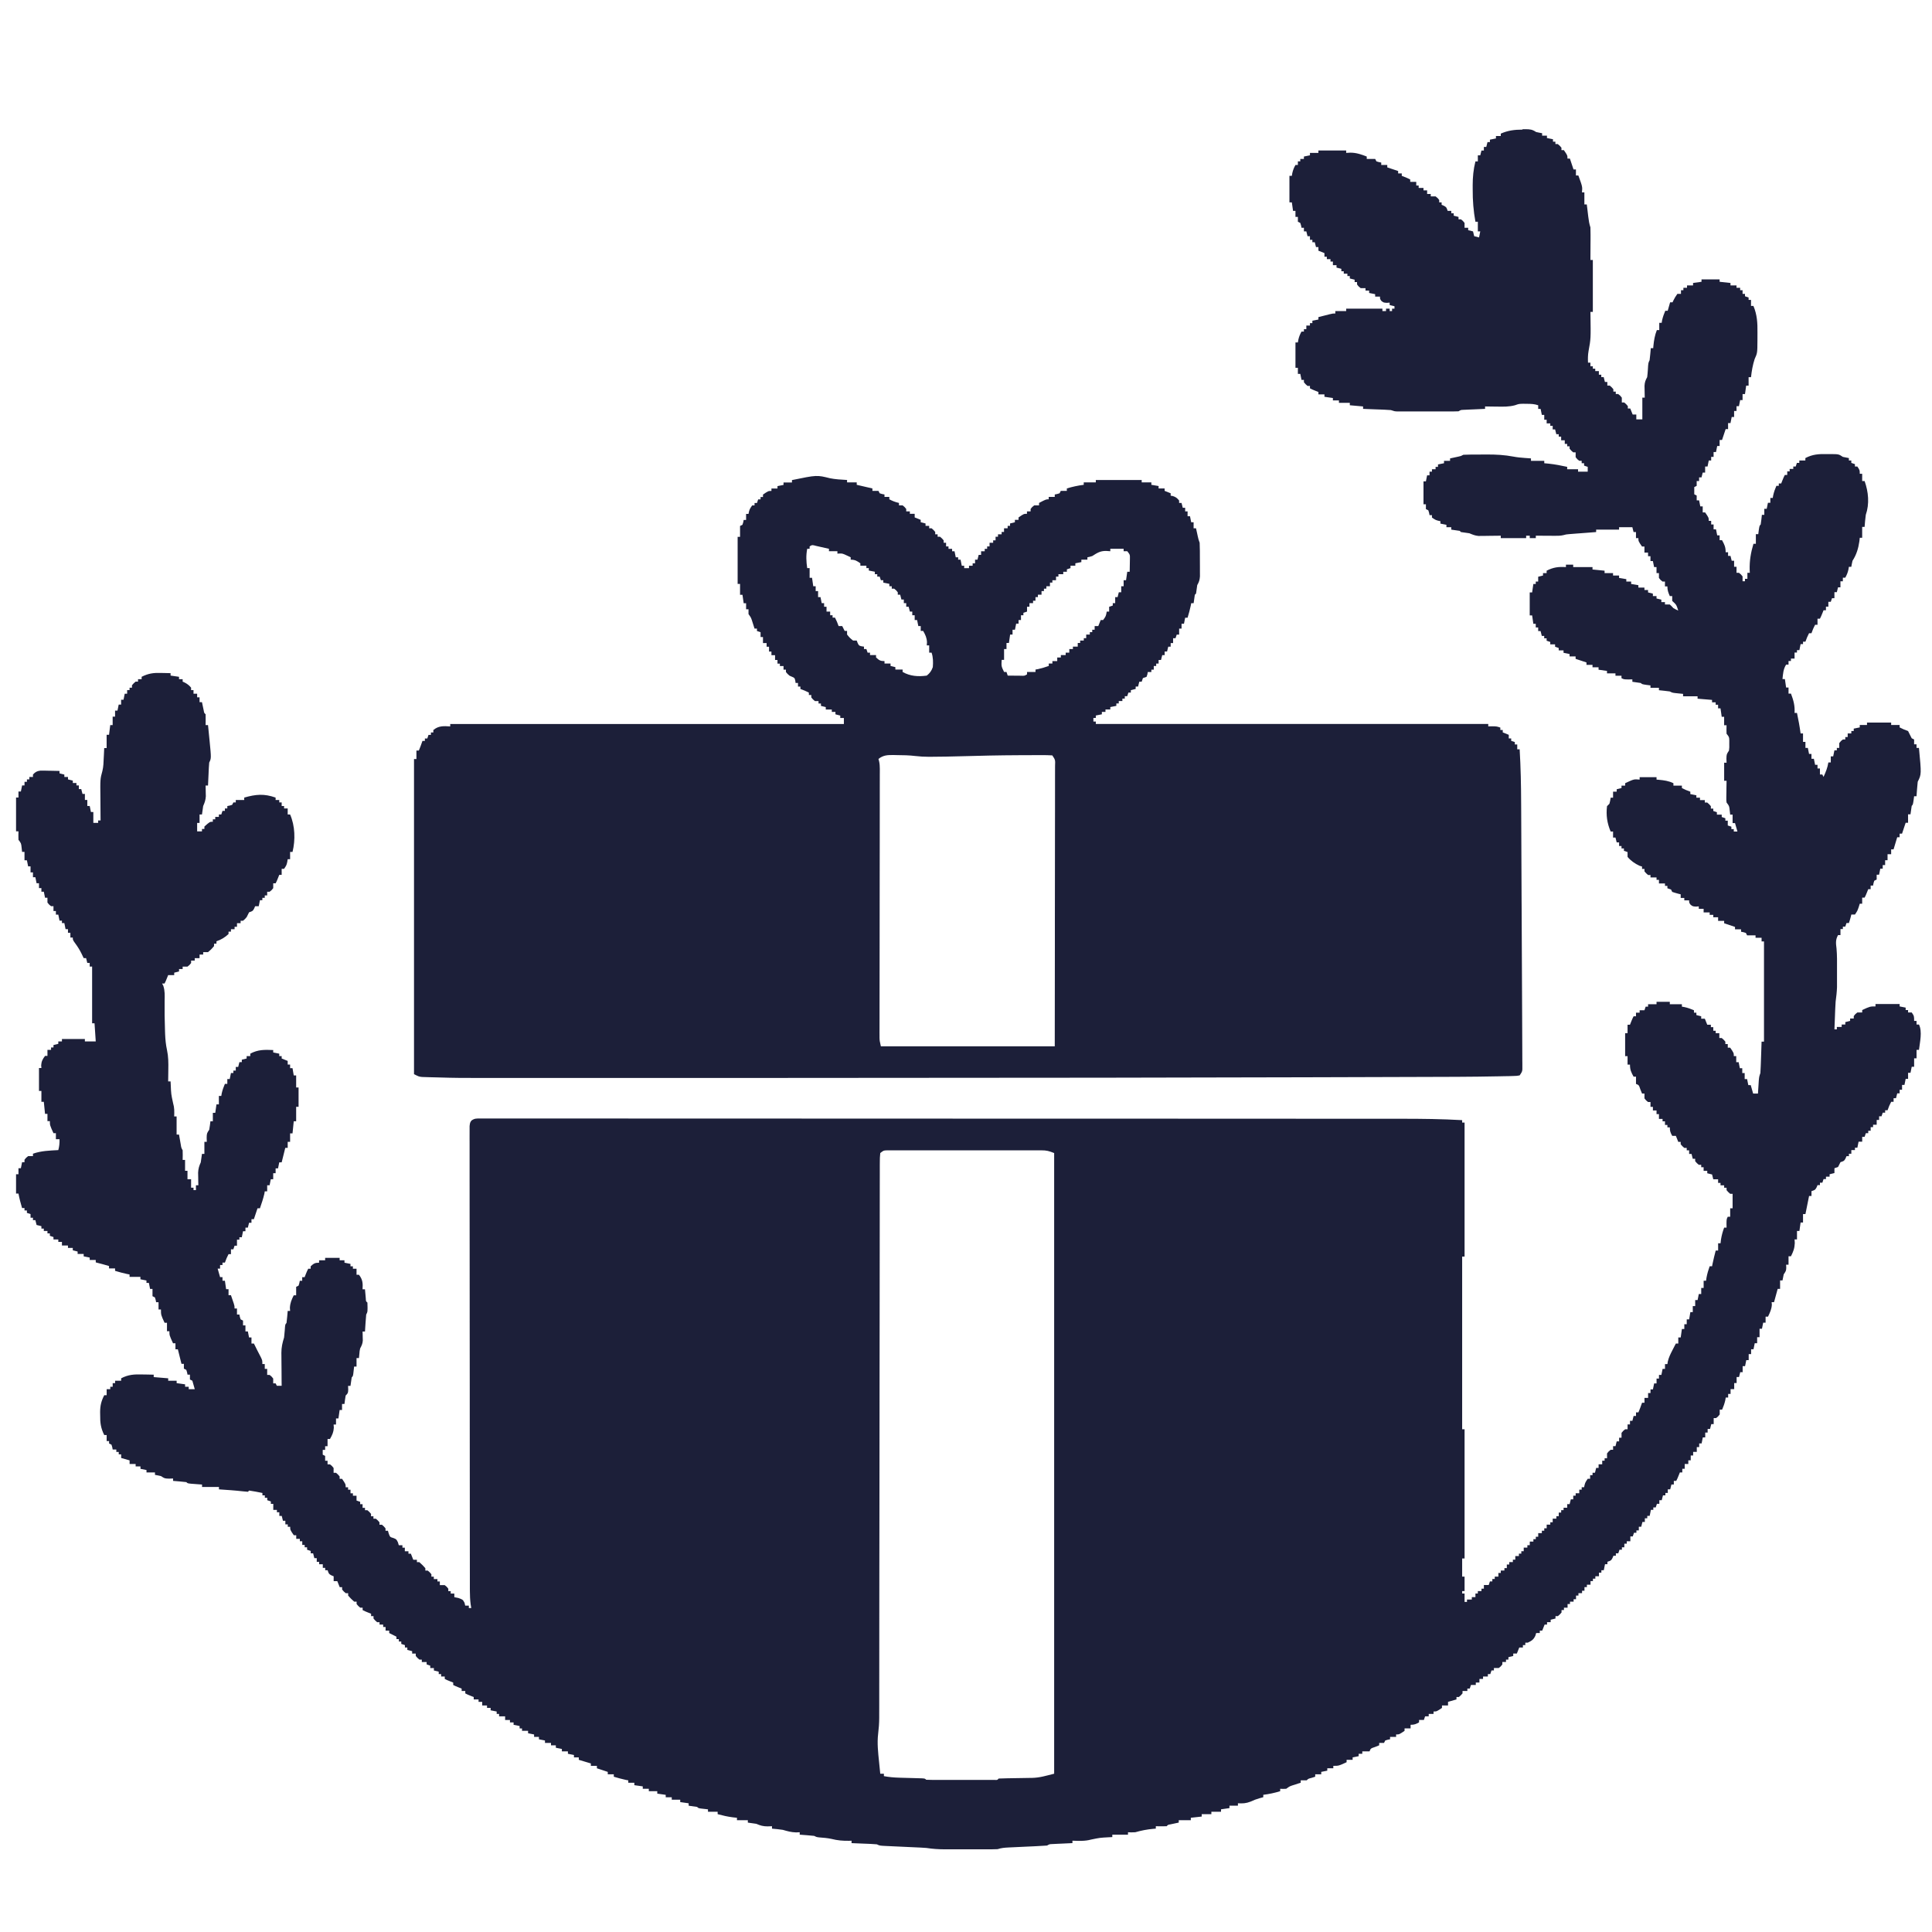
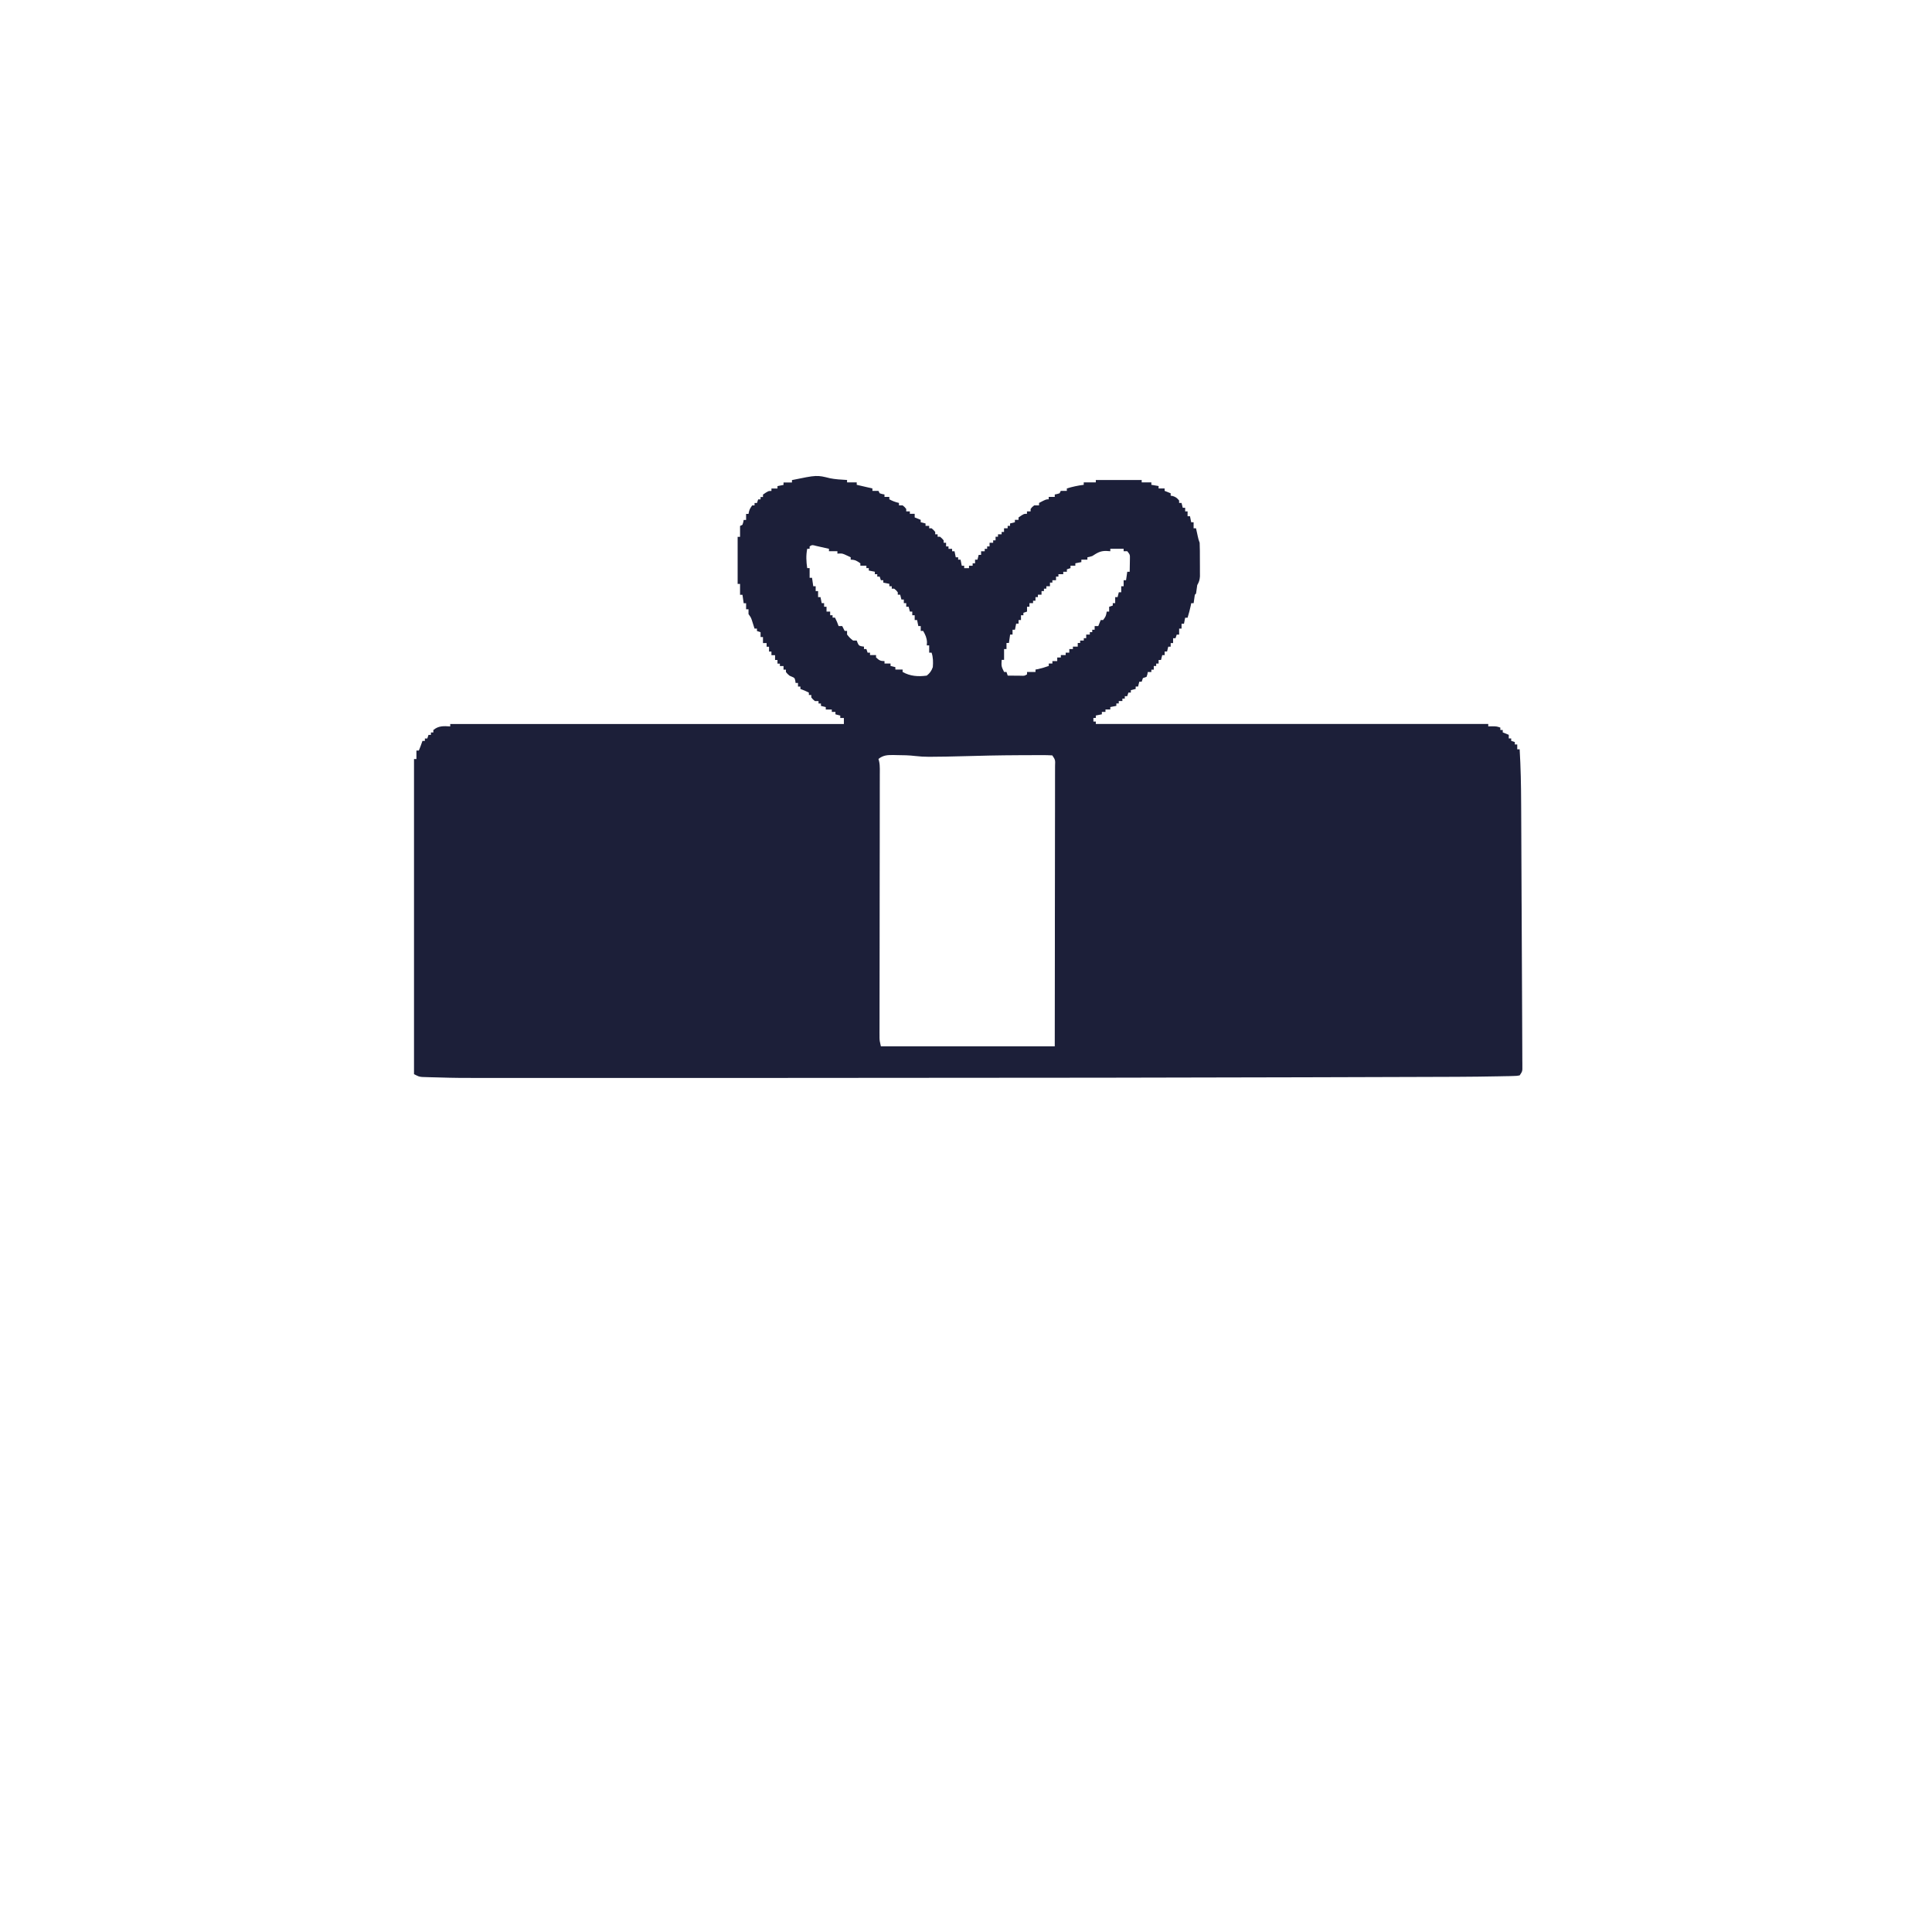
<svg xmlns="http://www.w3.org/2000/svg" width="100" height="100" viewBox="0 0 100 100" fill="none">
-   <path d="M78.812 6.688C78.859 6.687 78.906 6.687 78.954 6.687C79.192 6.69 79.306 6.697 79.507 6.832C79.611 6.856 79.715 6.878 79.82 6.895V7.02H80.07V7.145C80.173 7.165 80.276 7.186 80.382 7.207V7.332H80.507V7.457H80.632C80.734 7.543 80.734 7.543 80.82 7.645V7.77H80.945C81.132 8.043 81.132 8.043 81.132 8.207H81.257C81.319 8.393 81.381 8.578 81.445 8.77H81.57V9.082H81.695C81.91 9.67 81.91 9.67 81.882 9.957H82.007V10.582H82.132C82.145 10.687 82.145 10.687 82.158 10.794C82.169 10.886 82.18 10.978 82.191 11.07C82.197 11.116 82.202 11.163 82.208 11.21C82.231 11.405 82.258 11.583 82.32 11.77C82.325 11.898 82.327 12.028 82.326 12.157C82.326 12.27 82.326 12.27 82.326 12.386C82.325 12.465 82.325 12.544 82.324 12.625C82.324 12.705 82.323 12.785 82.323 12.867C82.322 13.063 82.321 13.26 82.32 13.457H82.445V16.145H82.32C82.321 16.182 82.321 16.22 82.322 16.258C82.341 17.533 82.341 17.533 82.223 18.17C82.188 18.374 82.185 18.563 82.195 18.77H82.32V18.957H82.445V19.082H82.57V19.207H82.757V19.395H82.882V19.52H83.007C83.028 19.602 83.049 19.685 83.07 19.77H83.195V19.957H83.32C83.421 20.043 83.421 20.043 83.507 20.145V20.27H83.632V20.395H83.757C83.859 20.473 83.859 20.473 83.945 20.582V20.832H84.07C84.171 20.918 84.171 20.918 84.257 21.02V21.145H84.382C84.424 21.248 84.465 21.351 84.507 21.457H84.695V21.707H85.007V20.582H85.132C85.131 20.526 85.129 20.471 85.128 20.413C85.126 20.303 85.126 20.303 85.124 20.192C85.123 20.119 85.122 20.047 85.12 19.971C85.132 19.771 85.167 19.691 85.258 19.52C85.274 19.393 85.285 19.265 85.293 19.137C85.314 18.782 85.314 18.782 85.383 18.645C85.397 18.538 85.408 18.431 85.418 18.325C85.426 18.239 85.426 18.239 85.434 18.152C85.439 18.087 85.439 18.087 85.445 18.02H85.57C85.573 17.983 85.576 17.947 85.579 17.91C85.608 17.617 85.651 17.358 85.758 17.085H85.883V16.71H86.008C86.015 16.665 86.023 16.62 86.031 16.573C86.07 16.4 86.126 16.247 86.195 16.085H86.32C86.361 15.94 86.402 15.796 86.445 15.647H86.57C86.588 15.61 86.606 15.572 86.624 15.534C86.695 15.397 86.695 15.397 86.82 15.21H87.007V15.022H87.132V14.897H87.32V14.772H87.632V14.647C87.776 14.627 87.921 14.606 88.07 14.585V14.46H89.007V14.585C89.193 14.605 89.378 14.626 89.57 14.647V14.772H89.882V14.897H90.07V15.022H90.195V15.21H90.32V15.335C90.381 15.355 90.443 15.376 90.507 15.397V15.522H90.632V15.835H90.757C90.952 16.302 90.972 16.722 90.966 17.222C90.964 17.35 90.965 17.477 90.965 17.604C90.961 18.273 90.961 18.273 90.82 18.585C90.719 18.9 90.667 19.197 90.632 19.523H90.507V19.96H90.382C90.362 20.105 90.341 20.249 90.32 20.398H90.195V20.71H90.07C90.049 20.813 90.029 20.916 90.007 21.023H89.882V21.273H89.757V21.585H89.632C89.612 21.688 89.591 21.791 89.57 21.898H89.445V22.21H89.32C89.227 22.488 89.227 22.488 89.132 22.773H89.007V23.085H88.882C88.862 23.188 88.841 23.291 88.82 23.398H88.695V23.648H88.57V23.835H88.445C88.424 23.938 88.404 24.041 88.382 24.148H88.257V24.46H88.132C88.112 24.543 88.091 24.625 88.07 24.71H87.945V24.898H87.82V25.148C87.779 25.168 87.737 25.189 87.695 25.21V25.585C87.736 25.606 87.777 25.627 87.82 25.648V25.898H87.945C87.966 26.001 87.986 26.104 88.007 26.21H88.132V26.523H88.257C88.445 26.797 88.445 26.797 88.445 26.96H88.57V27.148H88.695V27.398H88.82C88.841 27.501 88.861 27.604 88.882 27.71H89.007V27.96H89.132C89.259 28.193 89.32 28.315 89.32 28.585H89.445V28.773H89.57C89.591 28.855 89.611 28.938 89.632 29.023H89.757V29.335H89.882V29.648H90.007C90.109 29.726 90.109 29.726 90.195 29.835V30.085H90.32V29.96H90.445V29.648H90.57C90.568 29.602 90.566 29.557 90.563 29.51C90.55 29.027 90.62 28.61 90.758 28.148H90.883V27.648H91.008C91.017 27.577 91.026 27.506 91.035 27.433C91.07 27.21 91.07 27.21 91.133 27.148C91.147 27.063 91.158 26.979 91.168 26.894C91.177 26.813 91.186 26.732 91.195 26.648H91.32V26.335H91.445C91.466 26.232 91.486 26.129 91.508 26.023H91.633V25.773H91.758C91.765 25.728 91.773 25.683 91.781 25.636C91.82 25.463 91.875 25.31 91.945 25.148H92.07V25.023H92.195C92.224 24.949 92.224 24.949 92.253 24.874C92.32 24.71 92.32 24.71 92.382 24.585H92.507V24.398H92.632V24.273H92.82V24.148H92.945C92.965 24.086 92.986 24.024 93.007 23.96H93.132V23.835H93.445V23.71C93.82 23.513 94.132 23.496 94.557 23.503C94.646 23.503 94.646 23.503 94.736 23.503C95.173 23.506 95.173 23.506 95.386 23.648C95.49 23.672 95.593 23.693 95.698 23.71V23.835H95.823V23.96C95.885 23.981 95.947 24.002 96.011 24.023V24.148H96.136C96.261 24.335 96.261 24.335 96.261 24.523H96.386V24.898H96.511C96.712 25.46 96.77 26.079 96.573 26.648C96.545 26.855 96.527 27.064 96.511 27.273H96.386V27.835H96.261C96.254 27.896 96.248 27.956 96.241 28.019C96.19 28.378 96.088 28.719 95.886 29.025C95.862 29.129 95.84 29.233 95.823 29.338H95.698C95.691 29.384 95.683 29.43 95.675 29.478C95.639 29.638 95.59 29.758 95.511 29.9H95.386V30.088H95.261V30.4H95.136C95.115 30.483 95.095 30.565 95.074 30.65H94.949V30.963H94.824C94.803 31.025 94.782 31.087 94.761 31.15H94.636V31.4H94.511V31.588H94.386C94.357 31.662 94.357 31.662 94.328 31.736C94.261 31.9 94.261 31.9 94.199 32.025H94.074V32.338H93.949C93.873 32.483 93.813 32.619 93.761 32.775H93.636C93.561 32.921 93.501 33.056 93.449 33.213H93.324V33.338H93.199C93.178 33.441 93.157 33.544 93.136 33.65H93.011V33.775H92.886V34.088H92.699V34.213H92.574V34.4H92.449C92.299 34.64 92.289 34.875 92.261 35.15H92.386C92.407 35.295 92.427 35.439 92.449 35.588H92.574V35.9H92.699C92.831 36.246 92.91 36.532 92.886 36.9H93.011C93.084 37.253 93.152 37.606 93.199 37.963H93.324V38.4H93.449V38.713H93.574C93.594 38.816 93.615 38.919 93.636 39.025H93.761V39.275H93.886C93.907 39.378 93.927 39.481 93.949 39.588H94.074V39.775H94.199V40.088H94.324C94.344 40.129 94.365 40.17 94.386 40.213C94.499 39.962 94.595 39.737 94.636 39.463H94.761V39.15H94.886C94.907 39.047 94.927 38.944 94.949 38.838H95.074V38.713H95.199V38.463C95.285 38.353 95.285 38.353 95.386 38.275H95.511V38.15H95.636V37.963H95.824V37.838H95.949V37.713C96.052 37.692 96.155 37.672 96.261 37.65V37.525H96.636V37.4H97.886V37.525H98.324V37.65C98.469 37.726 98.605 37.786 98.761 37.838C98.826 37.962 98.888 38.087 98.949 38.213C98.99 38.233 99.031 38.254 99.074 38.275V38.525H99.199V38.713H99.324C99.455 40.075 99.455 40.075 99.261 40.463C99.247 40.59 99.236 40.718 99.226 40.845C99.218 40.948 99.218 40.948 99.21 41.053C99.204 41.132 99.204 41.132 99.199 41.212H99.074C99.065 41.283 99.056 41.354 99.046 41.427C99.011 41.65 99.011 41.65 98.949 41.712C98.926 41.858 98.905 42.003 98.886 42.15H98.761V42.587H98.636L98.449 43.15H98.324V43.337H98.199C98.137 43.543 98.075 43.75 98.011 43.962H97.886V44.212H97.699V44.525H97.574V44.775H97.449V44.962H97.324C97.303 45.065 97.283 45.168 97.261 45.275H97.136V45.525C97.095 45.545 97.054 45.566 97.011 45.587C96.971 45.713 96.971 45.713 96.949 45.837H96.824V46.025H96.699C96.67 46.098 96.67 46.098 96.64 46.173C96.574 46.338 96.574 46.338 96.511 46.462H96.386V46.775H96.261C96.243 46.833 96.225 46.891 96.207 46.95C96.137 47.15 96.137 47.15 96.012 47.337H95.824C95.815 47.374 95.806 47.412 95.797 47.45C95.769 47.56 95.735 47.667 95.699 47.775H95.574C95.554 47.837 95.533 47.898 95.512 47.962H95.387V48.087H95.262V48.4H95.137C95.001 48.647 95.024 48.819 95.058 49.093C95.091 49.452 95.084 49.812 95.083 50.175C95.082 50.313 95.083 50.452 95.083 50.592C95.083 50.681 95.083 50.771 95.083 50.861C95.083 50.981 95.083 50.981 95.083 51.104C95.074 51.355 95.045 51.593 95.012 51.842C95.004 51.963 94.997 52.083 94.992 52.205C94.99 52.268 94.987 52.331 94.984 52.397C94.981 52.493 94.981 52.493 94.977 52.592C94.974 52.658 94.972 52.724 94.969 52.792C94.962 52.954 94.956 53.117 94.95 53.279H95.075V53.154H95.325V53.029H95.512V52.904C95.595 52.883 95.677 52.863 95.762 52.842V52.717H95.95V52.592C96.028 52.49 96.028 52.49 96.137 52.404H96.387V52.279C96.793 52.092 96.793 52.092 97.075 52.092V51.967H98.325V52.092C98.428 52.112 98.531 52.133 98.637 52.154V52.279H98.762V52.404H98.95C99.075 52.592 99.075 52.592 99.075 52.842H99.2V53.029H99.325C99.508 53.395 99.371 53.948 99.325 54.342H99.2V54.779H99.075V55.217H98.95C98.929 55.32 98.908 55.423 98.887 55.529H98.762V55.842H98.637C98.617 55.945 98.596 56.048 98.575 56.154H98.45V56.404H98.325V56.592H98.2C98.179 56.674 98.158 56.757 98.137 56.842H98.012V57.029H97.887C97.811 57.175 97.751 57.31 97.7 57.467H97.575V57.592H97.45C97.429 57.653 97.408 57.715 97.387 57.779H97.262V57.967H97.137V58.217H96.95V58.342H96.825V58.529H96.7V58.654H96.575C96.554 58.716 96.533 58.778 96.512 58.842H96.387V59.092H96.2C96.179 59.195 96.158 59.298 96.137 59.404H96.012V59.529H95.825V59.717H95.7V59.842H95.575C95.549 59.901 95.549 59.901 95.524 59.963C95.45 60.092 95.45 60.092 95.262 60.154C95.241 60.195 95.221 60.236 95.2 60.279C95.179 60.32 95.158 60.361 95.137 60.404C95.075 60.425 95.013 60.445 94.95 60.467V60.717C94.867 60.737 94.784 60.758 94.7 60.779V60.904H94.512V61.029H94.387C94.366 61.091 94.346 61.153 94.325 61.217H94.2V61.342H94.075C94.049 61.401 94.049 61.401 94.024 61.463C93.949 61.592 93.949 61.592 93.762 61.654V61.904H93.637C93.624 61.971 93.624 61.971 93.61 62.04C93.556 62.307 93.503 62.574 93.449 62.84H93.324V63.277H93.199C93.178 63.422 93.158 63.566 93.137 63.715H93.012V64.152H92.887C92.891 64.215 92.894 64.278 92.898 64.343C92.885 64.624 92.822 64.778 92.699 65.025H92.574V65.462H92.449C92.453 65.533 92.453 65.533 92.457 65.606C92.449 65.775 92.449 65.775 92.324 65.962C92.3 66.066 92.279 66.17 92.262 66.275H92.137V66.712H92.012C91.919 67.052 91.919 67.052 91.824 67.4H91.699C91.703 67.442 91.707 67.485 91.711 67.528C91.696 67.77 91.614 67.931 91.512 68.15H91.387V68.462H91.262C91.241 68.565 91.221 68.668 91.199 68.775H91.074V69.212H90.949V69.525H90.824C90.804 69.628 90.783 69.731 90.762 69.837H90.637V70.087H90.512V70.4H90.387C90.366 70.503 90.346 70.606 90.324 70.712H90.199V71.025H90.074C90.054 71.107 90.033 71.19 90.012 71.275H89.887V71.587H89.762V71.9H89.574V72.15H89.449V72.337H89.324C89.317 72.382 89.309 72.427 89.301 72.474C89.262 72.647 89.206 72.8 89.137 72.962H89.012V73.212C88.926 73.322 88.926 73.322 88.825 73.4H88.7V73.712H88.575C88.554 73.795 88.533 73.877 88.512 73.962H88.387V74.15H88.262V74.4H88.137C88.116 74.503 88.096 74.606 88.075 74.712H87.95V74.9H87.825V75.15H87.637V75.337H87.512V75.587H87.387V75.775H87.2V76.025H87.075V76.212H86.95C86.921 76.286 86.921 76.286 86.891 76.361C86.825 76.525 86.825 76.525 86.762 76.65H86.637V76.837H86.512C86.492 76.92 86.471 77.002 86.45 77.087H86.325V77.275H86.2V77.4H86.075C86.054 77.482 86.033 77.565 86.012 77.65H85.887V77.837H85.762C85.742 77.899 85.721 77.961 85.7 78.025H85.575V78.15H85.45C85.429 78.253 85.408 78.356 85.387 78.462H85.262V78.587H85.137V78.775H85.012C84.992 78.857 84.971 78.94 84.95 79.025H84.825V79.212H84.7V79.337H84.575C84.554 79.399 84.533 79.461 84.512 79.525H84.387V79.775H84.2V79.9H84.075V80.087H83.95V80.212H83.825C83.804 80.274 83.783 80.336 83.762 80.4H83.637V80.525H83.512C83.487 80.585 83.487 80.585 83.461 80.646C83.387 80.775 83.387 80.775 83.2 80.837V80.962H83.075C83.054 81.065 83.033 81.168 83.012 81.275H82.887V81.4H82.762V81.587H82.575V81.712H82.45V81.837H82.325V82.025H82.137V82.15H82.012V82.337H81.887V82.462H81.7V82.587H81.575V82.775H81.45V82.9H81.262V83.025H81.137V83.212H80.95V83.337H80.825V83.462C80.738 83.563 80.738 83.563 80.637 83.65H80.512V83.775C80.43 83.795 80.347 83.816 80.262 83.837V83.962H80.075V84.087H79.95C79.908 84.19 79.867 84.293 79.825 84.4H79.7V84.525H79.512C79.498 84.572 79.484 84.62 79.469 84.669C79.37 84.873 79.276 84.928 79.075 85.025H78.95V85.15H78.825V85.275H78.637C78.596 85.378 78.555 85.481 78.512 85.587H78.325V85.712C78.242 85.733 78.16 85.753 78.075 85.775V85.9H77.95V86.025H77.762V86.15C77.684 86.252 77.684 86.252 77.575 86.337H77.325V86.462H77.2C77.179 86.524 77.158 86.586 77.137 86.65H77.012V86.775H76.762V86.9H76.575V87.087H76.387V87.212H76.137C76.117 87.274 76.096 87.336 76.075 87.4H75.95V87.525H75.7V87.65C75.613 87.751 75.613 87.751 75.512 87.837H75.387V87.962C75.243 88.003 75.098 88.045 74.95 88.087V88.275H74.637V88.4C74.363 88.587 74.363 88.587 74.2 88.587V88.712H73.95V88.837H73.762C73.742 88.899 73.721 88.961 73.7 89.025H73.45V89.15C73.284 89.241 73.207 89.275 73.012 89.275V89.462H72.7V89.587C72.426 89.775 72.426 89.775 72.262 89.775V89.9H71.95V90.025C71.89 90.036 71.89 90.036 71.828 90.048C71.765 90.067 71.765 90.067 71.7 90.087C71.679 90.128 71.658 90.17 71.637 90.212H71.387V90.337C71.317 90.366 71.245 90.394 71.172 90.423C70.947 90.498 70.947 90.498 70.887 90.65H70.512V90.775H70.325V90.9C70.222 90.92 70.118 90.941 70.012 90.962V91.087H69.7V91.212C69.293 91.4 69.293 91.4 69.012 91.4V91.525H68.7V91.65C68.597 91.67 68.493 91.691 68.387 91.712V91.837H68.075V91.962C68.014 91.981 67.953 92.001 67.891 92.021C67.71 92.068 67.71 92.068 67.637 92.15C67.533 92.152 67.429 92.152 67.325 92.15V92.275C67.286 92.287 67.248 92.299 67.208 92.311C67.158 92.327 67.107 92.344 67.055 92.361C67.005 92.376 66.955 92.392 66.903 92.409C66.748 92.461 66.748 92.461 66.575 92.587C66.406 92.595 66.406 92.595 66.262 92.587V92.712C65.97 92.801 65.692 92.862 65.387 92.899V93.024C65.324 93.041 65.261 93.058 65.196 93.075C65.028 93.122 64.891 93.176 64.731 93.251C64.496 93.343 64.325 93.352 64.075 93.337V93.462H63.637V93.587C63.493 93.608 63.348 93.628 63.2 93.65V93.775H62.7V93.9H62.2V94.025C62.014 94.045 61.828 94.066 61.637 94.087V94.212H61.012V94.337C60.952 94.35 60.952 94.35 60.892 94.362L60.735 94.396C60.658 94.412 60.658 94.412 60.579 94.429C60.452 94.45 60.452 94.45 60.387 94.525C60.292 94.529 60.197 94.53 60.102 94.529C60.05 94.528 59.999 94.528 59.946 94.527C59.906 94.526 59.866 94.525 59.825 94.525V94.65C59.785 94.653 59.745 94.656 59.704 94.659C59.375 94.688 59.081 94.745 58.76 94.837C58.545 94.845 58.545 94.845 58.385 94.837V94.962H57.573V95.087C57.515 95.09 57.456 95.093 57.397 95.096C56.928 95.121 56.928 95.121 56.471 95.216C56.153 95.304 55.84 95.284 55.509 95.274V95.399C55.456 95.402 55.456 95.402 55.402 95.404C55.243 95.411 55.083 95.419 54.923 95.427C54.84 95.43 54.84 95.43 54.755 95.434C54.702 95.437 54.648 95.439 54.593 95.442C54.544 95.445 54.495 95.447 54.445 95.449C54.316 95.455 54.316 95.455 54.197 95.525C54.021 95.538 53.847 95.548 53.672 95.556C53.619 95.558 53.567 95.561 53.513 95.564C53.346 95.572 53.18 95.579 53.013 95.587C52.793 95.597 52.574 95.608 52.356 95.618C52.306 95.621 52.255 95.623 52.203 95.625C52.001 95.635 51.829 95.648 51.636 95.712C51.532 95.718 51.428 95.72 51.323 95.72C51.228 95.72 51.228 95.72 51.13 95.721C51.062 95.721 50.993 95.72 50.922 95.72C50.816 95.72 50.816 95.72 50.708 95.721C50.558 95.721 50.408 95.72 50.258 95.72C50.029 95.72 49.8 95.72 49.57 95.721C49.425 95.721 49.278 95.72 49.133 95.72C49.03 95.721 49.03 95.721 48.926 95.721C48.593 95.72 48.276 95.701 47.951 95.65C47.76 95.635 47.57 95.626 47.38 95.618C47.27 95.613 47.161 95.608 47.052 95.603C46.882 95.595 46.711 95.587 46.54 95.579C46.375 95.572 46.209 95.564 46.043 95.556C45.967 95.552 45.967 95.552 45.888 95.549C45.527 95.532 45.527 95.532 45.388 95.462C45.289 95.453 45.189 95.447 45.089 95.442L44.911 95.434C44.818 95.431 44.818 95.431 44.725 95.427C44.663 95.424 44.6 95.422 44.536 95.419C44.383 95.412 44.23 95.406 44.076 95.4V95.275C44.037 95.276 43.999 95.278 43.959 95.279C43.633 95.286 43.348 95.261 43.034 95.181C42.822 95.135 42.61 95.119 42.397 95.103C42.267 95.087 42.267 95.087 42.142 95.025C42.015 95.01 41.887 94.999 41.76 94.99C41.657 94.982 41.657 94.982 41.552 94.974C41.473 94.968 41.473 94.968 41.393 94.962V94.837C41.298 94.841 41.298 94.841 41.202 94.845C40.95 94.837 40.758 94.783 40.52 94.713C40.333 94.685 40.146 94.666 39.958 94.65V94.525C39.843 94.529 39.843 94.529 39.727 94.533C39.502 94.533 39.352 94.49 39.145 94.4C39 94.376 38.854 94.355 38.708 94.338V94.213H38.145V94.088C38.073 94.08 38.001 94.072 37.926 94.064C37.659 94.031 37.406 93.97 37.145 93.901V93.776H36.645V93.651L36.399 93.623C36.153 93.596 36.153 93.596 36.083 93.526C35.937 93.503 35.791 93.482 35.645 93.463V93.338C35.501 93.318 35.356 93.297 35.208 93.276V93.151H34.77V93.026H34.458V92.901C34.313 92.88 34.169 92.859 34.02 92.838V92.713H33.583V92.588H33.27V92.463C33.126 92.443 32.981 92.422 32.833 92.401V92.276H32.52V92.151C32.478 92.143 32.435 92.135 32.392 92.127C32.181 92.082 31.977 92.024 31.77 91.963V91.838H31.458V91.713C31.272 91.652 31.087 91.59 30.895 91.526V91.401H30.583V91.276C30.273 91.183 30.273 91.183 29.958 91.088V90.963H29.708V90.838L29.395 90.776V90.651H29.083V90.526L28.77 90.463V90.338H28.52V90.213H28.208V90.088L27.895 90.026V89.901H27.645V89.776L27.333 89.713V89.588H27.02V89.463H26.895V89.338L26.583 89.276V89.151H26.395V89.026H26.145V88.838H25.833V88.713H25.708V88.588L25.395 88.526V88.401H25.208V88.276H24.958V88.088H24.77V87.963H24.52V87.838C24.447 87.809 24.447 87.809 24.372 87.78C24.208 87.714 24.208 87.714 24.083 87.651V87.526H23.895V87.401C23.822 87.372 23.822 87.372 23.747 87.343C23.583 87.276 23.583 87.276 23.458 87.214V87.089C23.384 87.06 23.384 87.06 23.309 87.03C23.145 86.964 23.145 86.964 23.02 86.901V86.776H22.833V86.651H22.708V86.526C22.625 86.506 22.543 86.485 22.458 86.464V86.339H22.27V86.214C22.208 86.193 22.146 86.173 22.083 86.151V86.026H21.833V85.901H21.708C21.607 85.815 21.607 85.815 21.52 85.714V85.589H21.333V85.464C21.25 85.443 21.168 85.423 21.083 85.401V85.276H20.958V85.151C20.896 85.131 20.834 85.11 20.77 85.089V84.964H20.645V84.839H20.52V84.714L20.145 84.526V84.401H19.958V84.214H19.833V84.089H19.645V83.964H19.52C19.419 83.878 19.419 83.878 19.333 83.776V83.651H19.208V83.526C19.134 83.497 19.134 83.497 19.059 83.468C18.895 83.401 18.895 83.401 18.77 83.339V83.214H18.645C18.544 83.128 18.544 83.128 18.458 83.026V82.901H18.333C18.169 82.753 18.169 82.753 18.02 82.589V82.464H17.895C17.794 82.378 17.794 82.378 17.708 82.276V82.151H17.583C17.541 82.048 17.5 81.945 17.458 81.839H17.27V81.589L17.149 81.538C17.02 81.464 17.02 81.464 16.958 81.276H16.833V81.151H16.708V80.964H16.52V80.839H16.395V80.651H16.27L16.208 80.401H16.083V80.276C16.021 80.256 15.959 80.235 15.895 80.214V80.089H15.77V79.964H15.645V79.776H15.52V79.651H15.333V79.464H15.208C15.02 79.19 15.02 79.19 15.02 79.026H14.895V78.901H14.77V78.714H14.645L14.583 78.464H14.458V78.276H14.333V78.151H14.145V77.839H14.02V77.714C13.958 77.693 13.896 77.673 13.833 77.651V77.526H13.708V77.401H13.583V77.276C13.355 77.229 13.127 77.183 12.895 77.151L12.833 77.214C12.745 77.21 12.658 77.201 12.571 77.191C12.159 77.144 11.746 77.117 11.333 77.089V76.964H10.458V76.839L10.296 76.828C10.193 76.82 10.193 76.82 10.087 76.812L9.878 76.796C9.708 76.777 9.708 76.777 9.646 76.714C9.53 76.699 9.415 76.688 9.298 76.679C9.203 76.671 9.203 76.671 9.107 76.663L8.958 76.651V76.526C8.856 76.53 8.856 76.53 8.752 76.534C8.521 76.526 8.521 76.526 8.333 76.402C8.23 76.378 8.126 76.356 8.021 76.339V76.214H7.583V76.089L7.271 76.027V75.902H7.021V75.777H6.708V75.589L6.271 75.464V75.277H6.146V75.152H6.021V75.027H5.833L5.81 74.906L5.771 74.777L5.646 74.714V74.589H5.521V74.277H5.396C5.216 73.922 5.18 73.639 5.185 73.246L5.182 73.091C5.184 72.752 5.242 72.516 5.396 72.216H5.521V71.904H5.708V71.779H5.833V71.591H5.958V71.466H6.271V71.341C6.642 71.147 6.946 71.13 7.358 71.142C7.416 71.143 7.473 71.144 7.532 71.144C7.674 71.147 7.814 71.15 7.956 71.153V71.278L8.706 71.341V71.466H9.143V71.591C9.287 71.612 9.432 71.632 9.581 71.653V71.778H9.768V71.903H10.081C10.043 71.757 10.001 71.61 9.956 71.466L9.831 71.403V71.153H9.706L9.682 71.032L9.643 70.903L9.518 70.841V70.591H9.393C9.331 70.344 9.269 70.096 9.206 69.841H9.081V69.528H8.956C8.768 69.115 8.768 69.115 8.768 68.903H8.643V68.466H8.518C8.331 68.06 8.331 68.06 8.331 67.778H8.206V67.403H8.081L8.057 67.282C8.044 67.24 8.031 67.197 8.018 67.153C7.977 67.133 7.936 67.112 7.893 67.091V66.716H7.768C7.747 66.613 7.727 66.51 7.706 66.403H7.581V66.278C7.477 66.258 7.374 66.237 7.268 66.216V66.091H6.706V65.966L6.577 65.942C6.366 65.898 6.162 65.839 5.956 65.779V65.654H5.643V65.529C5.301 65.43 5.301 65.43 4.956 65.341V65.216H4.643V65.091C4.54 65.071 4.437 65.05 4.331 65.029V64.904H4.018V64.779C3.936 64.758 3.853 64.737 3.768 64.716V64.591H3.518V64.466H3.206V64.279H3.018V64.154H2.768V64.029C2.706 64.008 2.644 63.987 2.581 63.966V63.841H2.456V63.716H2.268V63.591H2.143V63.466L1.893 63.404L1.831 63.154H1.706V63.029H1.581V62.841C1.519 62.821 1.457 62.8 1.393 62.779V62.654H1.268V62.529H1.143C1.07 62.28 1.002 62.034 0.956 61.779H0.831V60.779H0.956V60.466H1.081C1.111 60.312 1.111 60.312 1.143 60.154H1.268V60.029C1.346 59.928 1.346 59.928 1.456 59.841H1.706V59.716C2.133 59.564 2.568 59.553 3.018 59.529C3.071 59.335 3.086 59.167 3.081 58.966H2.893V58.654H2.768C2.581 58.24 2.581 58.24 2.581 58.029H2.456V57.654H2.331L2.268 57.029H2.143V56.466H2.018V55.279H2.143C2.139 55.234 2.135 55.189 2.131 55.142C2.145 54.931 2.206 54.822 2.331 54.654H2.456V54.341H2.643V54.216H2.768V54.091L3.018 54.029V53.904H3.206V53.779H4.393V53.904H4.956L4.893 52.966H4.768V50.029H4.643V49.841H4.518L4.456 49.591H4.331L4.225 49.369C4.133 49.182 4.032 49.016 3.909 48.849C3.768 48.654 3.768 48.654 3.768 48.529H3.643V48.279H3.518V48.092H3.393L3.331 47.779H3.206V47.654H3.081L3.018 47.342H2.893V47.154H2.768V46.904H2.643C2.542 46.826 2.542 46.826 2.456 46.717V46.467H2.331C2.3 46.312 2.3 46.312 2.268 46.154H2.143V45.967H2.018V45.717H1.893C1.862 45.562 1.862 45.562 1.831 45.404H1.706V45.154H1.581V44.842H1.456L1.393 44.529H1.268V44.092H1.143L1.12 43.885C1.096 43.65 1.096 43.65 0.956 43.467C0.951 43.321 0.951 43.175 0.956 43.029H0.831V41.279H0.956V40.967H1.081C1.112 40.812 1.112 40.812 1.144 40.654H1.269V40.467H1.394V40.342H1.519V40.217H1.706V40.092C1.819 39.964 1.912 39.909 2.082 39.889C2.234 39.886 2.384 39.888 2.534 39.893C2.587 39.894 2.639 39.894 2.693 39.895C2.823 39.897 2.952 39.901 3.081 39.904V40.029L3.331 40.092V40.217H3.519V40.342L3.769 40.404V40.529H3.956V40.654H4.081V40.842H4.206L4.269 41.092H4.394V41.404H4.519V41.717H4.644L4.706 42.029H4.831V42.592H5.081V42.467H5.206C5.205 42.405 5.205 42.344 5.204 42.281C5.202 42.051 5.2 41.82 5.199 41.587C5.199 41.487 5.198 41.388 5.197 41.289C5.186 40.321 5.186 40.321 5.301 39.902C5.357 39.676 5.36 39.445 5.37 39.214C5.373 39.166 5.375 39.118 5.378 39.069C5.383 38.952 5.389 38.835 5.394 38.719H5.519V38.031H5.644L5.706 37.531H5.831V37.094H5.956V36.781H6.081C6.102 36.678 6.123 36.575 6.144 36.469H6.269V36.219H6.394C6.414 36.116 6.435 36.013 6.456 35.906H6.581V35.719H6.706V35.594H6.831V35.469C6.918 35.367 6.918 35.367 7.019 35.281H7.144V35.156H7.331V35.031C7.678 34.856 7.942 34.819 8.325 34.832L8.473 34.834C8.591 34.837 8.71 34.84 8.829 34.843V34.968C8.973 34.989 9.118 35.01 9.266 35.031V35.156H9.454V35.281C9.491 35.298 9.529 35.315 9.567 35.332C9.704 35.406 9.792 35.474 9.891 35.594V35.719H10.016V35.906H10.204V36.094H10.329V36.344H10.454C10.462 36.383 10.47 36.424 10.479 36.464C10.495 36.542 10.495 36.542 10.512 36.62C10.523 36.672 10.534 36.724 10.545 36.777C10.567 36.904 10.567 36.904 10.642 36.969C10.646 37.064 10.647 37.159 10.645 37.254L10.644 37.41L10.642 37.531H10.767C10.788 37.739 10.809 37.947 10.829 38.156L10.847 38.332C10.937 39.251 10.937 39.251 10.829 39.47C10.82 39.56 10.813 39.651 10.809 39.742L10.801 39.903C10.799 39.959 10.796 40.014 10.794 40.072L10.786 40.242C10.779 40.38 10.773 40.519 10.767 40.658H10.642C10.643 40.709 10.644 40.759 10.646 40.811L10.649 41.014L10.654 41.214C10.641 41.412 10.596 41.541 10.516 41.721C10.492 41.866 10.471 42.012 10.454 42.158H10.329V42.596H10.204V43.033H10.454V42.908H10.579V42.783C10.858 42.533 10.858 42.533 11.016 42.533V42.408H11.141V42.283H11.329V42.158H11.454L11.516 41.971H11.641V41.846H11.766V41.721L11.887 41.697L12.016 41.658L12.079 41.533H12.204V41.408H12.641V41.283C13.24 41.111 13.672 41.072 14.266 41.283V41.408H14.454V41.533H14.579V41.721H14.704V41.846H14.891V42.158H15.016C15.274 42.749 15.294 43.471 15.141 44.096H15.016V44.471H14.891L14.868 44.615C14.829 44.783 14.829 44.783 14.704 44.971H14.579V45.283H14.454C14.435 45.332 14.415 45.381 14.395 45.432C14.329 45.596 14.329 45.596 14.267 45.721H14.142V45.971C14.055 46.08 14.055 46.08 13.954 46.158H13.829V46.346H13.704V46.471H13.579V46.596H13.454L13.392 46.908H13.204C13.179 46.968 13.179 46.968 13.153 47.029C13.079 47.158 13.079 47.158 12.892 47.221C12.848 47.303 12.806 47.386 12.767 47.471C12.673 47.58 12.673 47.58 12.579 47.658H12.454V47.783H12.267V47.971H12.142V48.096H11.954V48.221H11.829V48.346C11.634 48.524 11.453 48.635 11.204 48.721V48.846H11.079V48.971C10.938 49.135 10.938 49.135 10.767 49.283H10.517V49.408H10.329V49.596H10.079V49.721H9.892V49.846C9.813 49.947 9.813 49.947 9.704 50.033H9.454V50.158H9.267V50.283C9.184 50.304 9.102 50.324 9.017 50.346V50.471H8.704C8.685 50.52 8.665 50.569 8.645 50.619C8.579 50.783 8.579 50.783 8.517 50.908H8.392C8.412 50.948 8.433 50.987 8.454 51.028C8.54 51.291 8.527 51.529 8.521 51.803C8.515 52.312 8.521 52.816 8.54 53.328C8.543 53.42 8.543 53.42 8.546 53.513C8.558 53.799 8.582 54.069 8.644 54.35C8.717 54.688 8.718 55.013 8.712 55.357L8.71 55.538C8.709 55.684 8.707 55.829 8.704 55.974H8.829L8.838 56.151C8.857 56.628 8.857 56.628 8.958 57.094C9.031 57.337 9.025 57.537 9.016 57.788H9.141V58.725H9.266L9.291 58.872L9.325 59.062C9.336 59.124 9.347 59.187 9.358 59.251C9.383 59.411 9.383 59.411 9.454 59.538C9.462 59.705 9.457 59.87 9.454 60.038H9.579V60.6H9.704V61.038H9.891V61.475H10.017V61.6H10.142V61.35H10.267C10.265 61.291 10.264 61.231 10.262 61.17L10.259 60.932L10.254 60.697C10.266 60.484 10.305 60.355 10.392 60.163C10.416 60.017 10.437 59.872 10.454 59.725H10.579V59.1H10.704L10.697 58.894C10.704 58.663 10.704 58.663 10.829 58.475C10.854 58.331 10.875 58.184 10.892 58.038H11.017V57.6H11.142L11.204 57.163H11.329V56.725H11.454L11.477 56.589C11.516 56.416 11.572 56.263 11.641 56.1H11.766V55.85H11.891L11.954 55.538H12.079V55.413H12.204V55.225H12.329L12.391 54.975H12.516V54.85C12.599 54.83 12.681 54.809 12.766 54.788V54.663H12.954V54.538C13.349 54.322 13.697 54.331 14.141 54.35V54.475L14.454 54.538V54.663H14.579V54.788L14.891 54.913V55.1H15.016V55.288H15.141L15.204 55.663H15.329V56.288H15.454V57.288H15.329V58.038H15.204L15.141 58.663H15.016V59.1H14.891V59.413H14.766L14.579 60.163H14.454L14.391 60.475H14.266V60.725H14.141V61.038H14.016L13.954 61.35H13.829V61.663H13.704L13.684 61.784C13.626 62.042 13.54 62.289 13.454 62.541H13.329C13.235 62.819 13.235 62.819 13.141 63.103H13.016V63.291H12.891L12.829 63.541H12.704V63.728H12.579L12.516 64.04H12.391V64.165H12.266V64.478H12.141L12.079 64.665H11.954V64.915H11.829C11.753 65.061 11.693 65.197 11.641 65.353H11.516V65.478H11.391V65.665H11.266C11.307 65.81 11.348 65.954 11.391 66.103H11.516V66.29H11.641C11.662 66.435 11.682 66.579 11.704 66.728H11.829V67.04H11.954C11.985 67.132 12.016 67.223 12.047 67.314C12.065 67.365 12.082 67.415 12.1 67.468C12.141 67.603 12.141 67.603 12.141 67.728H12.266V68.04H12.391L12.415 68.162C12.427 68.204 12.44 68.247 12.454 68.29C12.495 68.311 12.536 68.332 12.579 68.353V68.603H12.704V68.915H12.829C12.849 69.019 12.87 69.122 12.891 69.228H13.016V69.54H13.141C13.202 69.662 13.262 69.784 13.323 69.905C13.381 70.02 13.44 70.134 13.5 70.247C13.579 70.415 13.579 70.415 13.579 70.603H13.704V70.853H13.829V71.165H13.954C14.055 71.244 14.055 71.244 14.141 71.353V71.603H14.266L14.329 71.728H14.579C14.578 71.668 14.577 71.607 14.576 71.546C14.574 71.32 14.573 71.096 14.572 70.871C14.571 70.774 14.57 70.676 14.569 70.579C14.568 70.439 14.567 70.299 14.566 70.159C14.566 70.116 14.565 70.074 14.564 70.029C14.564 69.742 14.617 69.501 14.704 69.229C14.719 69.107 14.731 68.985 14.739 68.862C14.76 68.548 14.76 68.548 14.829 68.479C14.843 68.374 14.855 68.269 14.864 68.163C14.869 68.106 14.874 68.048 14.88 67.989C14.884 67.944 14.887 67.9 14.891 67.854H15.016C15.012 67.801 15.009 67.749 15.005 67.694C15.019 67.434 15.091 67.276 15.204 67.044H15.329V66.607C15.37 66.586 15.412 66.566 15.454 66.544C15.495 66.418 15.495 66.418 15.517 66.294H15.642V66.107H15.767C15.786 66.058 15.805 66.009 15.825 65.958C15.891 65.794 15.891 65.794 15.954 65.669H16.079V65.544C16.239 65.4 16.296 65.357 16.516 65.357V65.232H16.829V65.107H17.579V65.232H17.829V65.357C17.932 65.377 18.035 65.398 18.141 65.419V65.544H18.266V65.669H18.454V65.982H18.579C18.774 66.23 18.785 66.422 18.766 66.732H18.891C18.895 66.776 18.899 66.82 18.903 66.866C18.908 66.924 18.913 66.981 18.919 67.04C18.924 67.098 18.929 67.155 18.934 67.214C18.939 67.355 18.939 67.355 19.017 67.42C19.032 67.89 19.032 67.89 18.954 68.045C18.94 68.193 18.928 68.342 18.919 68.49C18.911 68.61 18.911 68.61 18.903 68.732C18.899 68.794 18.896 68.856 18.892 68.919H18.767L18.771 69.047C18.772 69.103 18.773 69.159 18.774 69.216C18.776 69.271 18.777 69.326 18.779 69.383C18.766 69.554 18.721 69.644 18.641 69.794C18.613 69.927 18.613 69.927 18.602 70.06C18.595 70.137 18.587 70.214 18.579 70.294H18.454V70.732H18.329C18.32 70.813 18.311 70.894 18.301 70.978C18.274 71.224 18.274 71.224 18.204 71.294C18.181 71.44 18.16 71.585 18.141 71.732H18.016L18.024 71.912C18.016 72.107 18.016 72.107 17.892 72.232C17.867 72.377 17.846 72.523 17.829 72.669H17.704V72.982H17.579C17.559 73.126 17.538 73.27 17.517 73.419H17.392V73.732H17.267L17.279 73.895C17.265 74.134 17.197 74.276 17.079 74.482H16.954V74.857H16.829V75.044H16.704V75.294C16.745 75.315 16.787 75.335 16.829 75.357V75.607H16.954V75.794H17.079C17.18 75.872 17.18 75.872 17.267 75.982V76.232H17.392C17.493 76.318 17.493 76.318 17.579 76.419V76.544H17.704C17.892 76.818 17.892 76.818 17.892 76.982H18.017V77.107H18.142V77.294H18.267V77.419H18.454V77.669C18.516 77.69 18.578 77.71 18.642 77.732V77.857H18.767V78.044H18.892V78.169H19.017C19.118 78.255 19.118 78.255 19.204 78.357V78.482H19.329V78.607H19.454C19.555 78.693 19.555 78.693 19.642 78.794V78.919H19.767C19.868 79.005 19.868 79.005 19.954 79.107V79.232H20.079L20.122 79.38C20.188 79.558 20.188 79.558 20.36 79.607C20.517 79.669 20.517 79.669 20.598 79.833L20.641 79.982H20.829V80.107H20.954V80.294H21.141V80.419H21.266C21.308 80.522 21.349 80.626 21.391 80.732H21.579V80.857H21.704C21.868 81.005 21.868 81.005 22.016 81.169V81.294H22.141C22.243 81.38 22.243 81.38 22.329 81.482V81.607H22.454V81.732H22.641V81.857H22.766V82.044H23.016C23.126 82.13 23.126 82.13 23.204 82.232V82.357H23.329V82.482H23.516V82.669L23.728 82.712C23.954 82.794 23.954 82.794 24.044 82.959C24.055 83.007 24.067 83.057 24.079 83.107H24.267V83.232H24.392C24.381 83.169 24.371 83.106 24.361 83.041C24.331 82.809 24.321 82.59 24.321 82.353C24.321 82.311 24.32 82.269 24.32 82.226C24.32 82.085 24.32 81.945 24.32 81.804C24.32 81.702 24.32 81.6 24.32 81.498C24.319 81.218 24.319 80.938 24.319 80.66C24.319 80.358 24.318 80.056 24.318 79.754C24.317 79.092 24.317 78.435 24.317 77.773C24.316 77.36 24.316 76.948 24.316 76.535C24.315 75.392 24.314 74.254 24.314 73.11C24.314 73.037 24.314 72.964 24.314 72.889C24.314 72.816 24.314 72.743 24.314 72.667C24.314 72.519 24.314 72.371 24.314 72.222C24.314 72.148 24.314 72.075 24.314 71.999C24.314 70.805 24.313 69.612 24.311 68.418C24.31 67.193 24.309 65.968 24.309 64.743C24.309 64.055 24.308 63.368 24.307 62.68C24.306 62.095 24.306 61.512 24.306 60.924C24.307 60.625 24.307 60.327 24.306 60.03C24.305 59.757 24.305 59.484 24.306 59.212C24.306 59.112 24.306 59.014 24.305 58.914C24.305 58.78 24.305 58.646 24.306 58.512C24.306 58.437 24.306 58.362 24.306 58.285C24.329 58.104 24.329 58.104 24.403 58C24.559 57.885 24.664 57.893 24.858 57.893C24.929 57.892 25.001 57.892 25.075 57.892C25.154 57.892 25.233 57.892 25.314 57.893C25.399 57.893 25.484 57.893 25.569 57.892C25.803 57.892 26.038 57.892 26.275 57.893C26.529 57.894 26.784 57.893 27.038 57.893C27.484 57.892 27.931 57.892 28.375 57.893C29.038 57.894 29.706 57.894 30.369 57.894C31.488 57.893 32.606 57.894 33.719 57.895C34.825 57.895 35.931 57.896 37.044 57.896C37.112 57.896 37.181 57.896 37.252 57.896C37.532 57.896 37.811 57.896 38.09 57.896C40.64 57.896 43.19 57.897 45.715 57.899C48.121 57.9 50.528 57.901 52.903 57.901C53.014 57.901 53.014 57.901 53.127 57.901C53.425 57.901 53.724 57.901 54.021 57.901C54.169 57.901 54.318 57.901 54.467 57.901C54.615 57.901 54.764 57.901 54.912 57.901C57.274 57.902 59.643 57.902 62.037 57.903C62.731 57.903 63.424 57.904 64.112 57.904C65.568 57.904 67.024 57.904 68.481 57.906C69.083 57.906 69.687 57.906 70.287 57.906C70.787 57.906 71.287 57.907 71.787 57.907C72.038 57.907 72.289 57.907 72.543 57.907C73.593 57.907 74.637 57.918 75.681 57.979V58.104H75.806V65.041H75.681V73.979H75.806V80.666H75.681V81.604H75.806V82.354H75.681V82.479H75.806V82.916H75.931V82.791H76.181V82.666H76.368V82.479H76.493V82.354H76.681V82.229H76.806V82.041H77.056C77.076 81.979 77.097 81.917 77.118 81.854H77.243V81.729H77.368V81.604H77.556V81.416H77.681V81.291H77.868V81.166H77.993V80.979H78.118V80.854H78.306V80.729H78.431V80.541H78.618V80.416H78.743V80.291H78.868V80.104H79.056V79.979H79.181V79.791H79.368V79.666H79.493V79.541H79.618V79.354H79.806V79.229H79.931V79.104H80.056V78.916H80.243V78.791H80.368V78.604H80.556V78.479H80.681V78.291H80.806V78.166H80.931V78.041H81.118V77.854H81.243C81.264 77.771 81.284 77.689 81.306 77.604H81.431V77.416H81.556V77.291H81.743V77.104H81.868V76.979H81.993C82.001 76.941 82.009 76.904 82.017 76.865C82.056 76.729 82.056 76.729 82.18 76.541H82.305V76.354H82.43V76.229H82.555C82.576 76.146 82.597 76.064 82.618 75.979H82.743V75.791H82.93V75.604H83.055V75.479H83.18V75.229C83.267 75.119 83.267 75.119 83.368 75.041H83.493V74.854H83.618C83.638 74.771 83.659 74.689 83.68 74.604H83.805V74.416H83.93V74.166C84.017 74.057 84.017 74.057 84.118 73.979H84.243V73.729H84.368V73.541H84.493C84.513 73.459 84.534 73.376 84.555 73.291H84.68V73.104H84.805C84.873 72.938 84.936 72.774 84.993 72.604H85.118V72.354H85.305V72.104H85.43V71.916H85.555C85.576 71.813 85.597 71.71 85.618 71.604H85.743V71.354H85.868V71.166H85.993C86.013 71.063 86.034 70.96 86.055 70.854H86.18V70.604H86.305C86.315 70.539 86.315 70.539 86.325 70.472C86.375 70.26 86.46 70.089 86.559 69.896L86.663 69.694C86.689 69.643 86.715 69.592 86.743 69.54H86.868V69.228H86.993C87.013 69.084 87.034 68.939 87.055 68.79H87.18V68.54H87.305V68.29H87.43C87.451 68.167 87.472 68.043 87.493 67.915H87.618V67.603H87.743V67.29H87.868C87.888 67.187 87.909 67.084 87.93 66.978H88.055V66.665H88.18V66.29H88.305C88.313 66.236 88.321 66.182 88.329 66.127C88.367 65.922 88.423 65.736 88.492 65.54H88.617C88.629 65.479 88.629 65.479 88.641 65.415C88.689 65.184 88.746 64.957 88.805 64.728H88.93V64.353H89.055C89.062 64.289 89.07 64.224 89.078 64.158C89.113 63.939 89.166 63.748 89.242 63.541H89.367C89.365 63.471 89.364 63.401 89.363 63.329C89.367 63.103 89.367 63.103 89.429 62.978H89.554V62.541H89.679V61.791H89.554C89.453 61.704 89.453 61.704 89.367 61.603V61.478H89.242V61.353H89.054V61.228H88.929V61.041H88.679C88.659 60.958 88.638 60.876 88.617 60.791C88.534 60.77 88.452 60.749 88.367 60.728V60.603H88.179V60.416H88.054V60.291H87.929C87.828 60.204 87.828 60.204 87.742 60.103V59.978H87.617C87.596 59.895 87.575 59.813 87.554 59.728H87.429V59.541H87.304V59.416H87.179C87.078 59.329 87.078 59.329 86.992 59.228V59.103H86.867C86.825 59 86.784 58.897 86.742 58.791H86.554C86.463 58.625 86.429 58.547 86.429 58.353H86.304V58.228H86.179V58.041H86.054V57.916H85.867V57.666H85.742V57.478H85.554V57.291H85.429V57.041H85.304C85.203 56.962 85.203 56.962 85.117 56.853V56.603H84.992C84.963 56.532 84.935 56.461 84.905 56.388C84.83 56.162 84.83 56.162 84.679 56.103V55.728H84.554C84.427 55.495 84.367 55.374 84.367 55.103H84.242V54.666H84.117V53.478H84.242V53.041H84.367C84.396 52.967 84.396 52.967 84.425 52.892C84.492 52.728 84.492 52.728 84.554 52.603H84.679V52.416H84.867V52.291H85.117C85.137 52.229 85.158 52.167 85.179 52.103H85.304V51.978H85.742V51.853H86.429V51.978H87.054V52.103C87.099 52.111 87.144 52.118 87.191 52.127C87.364 52.165 87.516 52.221 87.679 52.29V52.415H87.804V52.54C87.886 52.561 87.969 52.581 88.054 52.603V52.728H88.242C88.283 52.831 88.324 52.934 88.367 53.04H88.554V53.165H88.679V53.353H88.804V53.478H88.992V53.728H89.117C89.218 53.814 89.218 53.814 89.304 53.915V54.04H89.429V54.228H89.554C89.742 54.502 89.742 54.502 89.742 54.665H89.867V54.978H89.992C90.012 55.081 90.033 55.184 90.054 55.29H90.179V55.54H90.304V55.853H90.429C90.45 55.956 90.47 56.059 90.492 56.165H90.617C90.658 56.31 90.699 56.454 90.742 56.603H90.992C90.997 56.511 90.997 56.511 91.003 56.418C91.008 56.338 91.013 56.259 91.019 56.176C91.024 56.098 91.029 56.018 91.034 55.937C91.054 55.727 91.054 55.727 91.117 55.54C91.126 55.415 91.132 55.29 91.136 55.166C91.139 55.093 91.142 55.02 91.144 54.945C91.148 54.831 91.148 54.831 91.152 54.715C91.155 54.638 91.157 54.562 91.16 54.483C91.167 54.293 91.173 54.104 91.179 53.914H91.304V48.727H91.179V48.539H90.867V48.414H90.429C90.409 48.373 90.388 48.331 90.367 48.289C90.24 48.248 90.24 48.248 90.117 48.227V48.102H89.804V47.977C89.619 47.915 89.433 47.853 89.242 47.789V47.664H88.929V47.477H88.679V47.352H88.492V47.227H88.179V47.039H87.929V46.914C87.858 46.92 87.858 46.92 87.785 46.926C87.617 46.914 87.617 46.914 87.504 46.828C87.429 46.727 87.429 46.727 87.429 46.602H87.179V46.477H86.992V46.289C86.954 46.281 86.917 46.271 86.879 46.262C86.769 46.234 86.662 46.2 86.554 46.165C86.534 46.123 86.513 46.082 86.492 46.04C86.43 46.019 86.368 45.998 86.304 45.977V45.852H86.179V45.727H85.867V45.54H85.742V45.415H85.429V45.29H85.304C85.203 45.203 85.203 45.203 85.117 45.102V44.977H84.992V44.852C84.949 44.839 84.907 44.826 84.863 44.813C84.624 44.701 84.411 44.556 84.242 44.352V44.102C84.18 44.081 84.118 44.06 84.054 44.039V43.914H83.929V43.789H83.804V43.602H83.679C83.659 43.519 83.638 43.437 83.617 43.352H83.492V43.039H83.367C83.184 42.609 83.123 42.196 83.179 41.727C83.221 41.685 83.262 41.644 83.304 41.602C83.345 41.441 83.345 41.441 83.367 41.289H83.492V40.977H83.679V40.852C83.762 40.831 83.844 40.81 83.929 40.789V40.664H84.117V40.539C84.572 40.325 84.572 40.325 84.867 40.352V40.227H85.742V40.352C85.779 40.355 85.816 40.358 85.854 40.361C86.129 40.387 86.365 40.417 86.616 40.539V40.664H87.054V40.789C87.199 40.865 87.335 40.925 87.491 40.977V41.102C87.594 41.122 87.697 41.143 87.804 41.164V41.289H87.991V41.414H88.241V41.539H88.366C88.467 41.625 88.467 41.625 88.554 41.727V41.852H88.679V41.977C88.74 41.997 88.802 42.018 88.866 42.039V42.164H89.116V42.289C89.178 42.31 89.24 42.33 89.304 42.352V42.477H89.429V42.727C89.49 42.747 89.552 42.768 89.616 42.789V42.914H89.741V43.039H89.929C89.887 42.895 89.846 42.75 89.804 42.602H89.679V42.164H89.554C89.542 42.062 89.542 42.062 89.53 41.957C89.507 41.722 89.507 41.722 89.367 41.539C89.352 41.415 89.352 41.415 89.354 41.275C89.355 41.225 89.355 41.175 89.356 41.123C89.356 41.071 89.358 41.019 89.359 40.965C89.359 40.912 89.36 40.859 89.36 40.805C89.362 40.675 89.364 40.544 89.367 40.414H89.242V39.477H89.367C89.363 39.374 89.363 39.374 89.359 39.27C89.367 39.039 89.367 39.039 89.491 38.852C89.511 38.687 89.511 38.687 89.507 38.508C89.507 38.418 89.507 38.418 89.508 38.326C89.502 38.149 89.502 38.149 89.366 37.977C89.361 37.831 89.36 37.685 89.366 37.539H89.241V37.102H89.116C89.095 36.957 89.075 36.813 89.053 36.664H88.928V36.477H88.803V36.352H88.616V36.227C88.368 36.206 88.121 36.185 87.866 36.164V36.039H87.116V35.914C87.077 35.91 87.038 35.907 86.997 35.903C86.92 35.895 86.92 35.895 86.842 35.887C86.791 35.882 86.741 35.877 86.688 35.871C86.553 35.852 86.553 35.852 86.428 35.789C86.332 35.775 86.236 35.763 86.14 35.754C86.063 35.746 86.063 35.746 85.985 35.738C85.945 35.734 85.906 35.73 85.866 35.726V35.601H85.428V35.476C85.358 35.467 85.287 35.458 85.213 35.449C84.991 35.414 84.991 35.414 84.928 35.352C84.783 35.328 84.637 35.308 84.491 35.289V35.164C84.421 35.165 84.352 35.167 84.28 35.168C84.053 35.164 84.053 35.164 83.928 35.102V34.977H83.616V34.852H83.178V34.727C83.034 34.706 82.89 34.685 82.741 34.664V34.539H82.428V34.414H82.116V34.289C81.93 34.227 81.745 34.165 81.553 34.102V33.977H81.241V33.852C81.138 33.831 81.035 33.81 80.928 33.789V33.664H80.678V33.539C80.617 33.519 80.555 33.498 80.491 33.477V33.352H80.241V33.227C80.179 33.206 80.117 33.185 80.053 33.164V33.039H79.928V32.914H79.803C79.783 32.832 79.762 32.749 79.741 32.664H79.616V32.477H79.491V32.289H79.366C79.345 32.145 79.325 32 79.303 31.852H79.178V30.664H79.303C79.324 30.52 79.345 30.375 79.366 30.227H79.491V30.102H79.616V29.852C79.74 29.821 79.74 29.821 79.866 29.789V29.664H80.053V29.539C80.4 29.362 80.666 29.328 81.053 29.352V29.227H81.428V29.352H82.428V29.477C82.635 29.497 82.841 29.518 83.053 29.539V29.664H83.491V29.789H83.803V29.914C83.927 29.935 84.051 29.955 84.178 29.977V30.102H84.428V30.227C84.552 30.247 84.676 30.268 84.803 30.289V30.414H85.116V30.539H85.303V30.664C85.386 30.685 85.468 30.705 85.553 30.727V30.852H85.741V30.977C85.823 30.997 85.906 31.018 85.991 31.039V31.164H86.178V31.289H86.428C86.522 31.375 86.522 31.375 86.616 31.477C86.747 31.55 86.747 31.55 86.866 31.602C86.77 31.301 86.77 31.301 86.553 31.102V30.852H86.428C86.35 30.67 86.303 30.552 86.303 30.352H86.178V30.102H86.053C85.952 30.024 85.952 30.024 85.866 29.914V29.664H85.741V29.352H85.616C85.595 29.249 85.575 29.145 85.553 29.039H85.428V28.789H85.303V28.602H85.116V28.289H84.991C84.803 28.015 84.803 28.015 84.803 27.852H84.678V27.539H84.553C84.533 27.457 84.512 27.374 84.491 27.289H83.803V27.414H82.616V27.539C82.547 27.544 82.547 27.544 82.477 27.55C82.268 27.566 82.059 27.582 81.852 27.598C81.779 27.603 81.707 27.609 81.632 27.614C81.562 27.62 81.493 27.625 81.421 27.631C81.325 27.638 81.325 27.638 81.227 27.646C81.061 27.66 81.061 27.66 80.927 27.697C80.779 27.733 80.645 27.734 80.493 27.733C80.435 27.733 80.376 27.732 80.317 27.732C80.256 27.732 80.195 27.731 80.133 27.731C80.072 27.73 80.01 27.73 79.947 27.73C79.796 27.729 79.644 27.728 79.493 27.727V27.852H79.18V27.727H78.993V27.852H77.68V27.727C77.642 27.727 77.604 27.728 77.565 27.729C77.391 27.731 77.217 27.733 77.043 27.735C76.983 27.736 76.923 27.737 76.862 27.738C76.803 27.738 76.745 27.738 76.685 27.739C76.632 27.74 76.578 27.74 76.523 27.741C76.348 27.725 76.217 27.67 76.055 27.602C75.909 27.58 75.763 27.559 75.617 27.539C75.597 27.518 75.576 27.498 75.555 27.477C75.409 27.453 75.263 27.433 75.117 27.414V27.289H74.867V27.164C74.764 27.143 74.661 27.123 74.555 27.102V26.977C74.517 26.969 74.48 26.961 74.442 26.953C74.305 26.914 74.305 26.914 74.117 26.789V26.664H73.992C73.981 26.604 73.981 26.604 73.969 26.543C73.956 26.5 73.943 26.458 73.93 26.414C73.888 26.394 73.847 26.373 73.805 26.352V26.102H73.68V24.914H73.805C73.825 24.811 73.846 24.708 73.867 24.602H73.992V24.414H74.117V24.289H74.305V24.164H74.43V24.039C74.533 24.019 74.636 23.998 74.742 23.977V23.852H75.055V23.727C75.094 23.718 75.133 23.71 75.173 23.702C75.225 23.691 75.275 23.68 75.328 23.668C75.379 23.657 75.43 23.646 75.482 23.635C75.619 23.607 75.619 23.607 75.742 23.539C76.016 23.526 76.29 23.527 76.567 23.527C76.703 23.527 76.838 23.526 76.973 23.525C77.436 23.523 77.88 23.547 78.336 23.634C78.528 23.671 78.72 23.689 78.915 23.703C78.978 23.708 79.041 23.713 79.106 23.717C79.151 23.72 79.197 23.724 79.243 23.727V23.852H79.931V23.977C80.011 23.984 80.091 23.992 80.173 24C80.493 24.035 80.805 24.096 81.117 24.164V24.289H81.68V24.414H82.18V24.164C82.118 24.143 82.056 24.123 81.992 24.101V23.976H81.867V23.851H81.742C81.641 23.773 81.641 23.773 81.555 23.664V23.414H81.43C81.328 23.328 81.328 23.328 81.242 23.226V23.101H81.117V22.976H80.992V22.789H80.805V22.601H80.68V22.476H80.555C80.534 22.394 80.513 22.311 80.492 22.226H80.367V22.039H80.242V21.914H80.055V21.726H79.93V21.476H79.805C79.784 21.373 79.763 21.27 79.742 21.164H79.617V20.976C79.412 20.908 79.255 20.903 79.039 20.902C78.97 20.901 78.901 20.9 78.831 20.899C78.616 20.905 78.616 20.905 78.415 20.976C78.105 21.058 77.815 21.052 77.496 21.046C77.435 21.046 77.375 21.045 77.312 21.044C77.164 21.043 77.015 21.041 76.867 21.038V21.163C76.811 21.166 76.811 21.166 76.755 21.168C76.587 21.175 76.418 21.183 76.25 21.191C76.192 21.193 76.133 21.196 76.073 21.198C75.989 21.202 75.989 21.202 75.903 21.206C75.852 21.208 75.8 21.211 75.746 21.213C75.614 21.218 75.614 21.218 75.493 21.289C75.388 21.295 75.283 21.297 75.178 21.297C75.079 21.297 75.079 21.297 74.978 21.297C74.907 21.297 74.836 21.297 74.763 21.297C74.653 21.297 74.653 21.297 74.542 21.297C74.388 21.297 74.233 21.297 74.079 21.297C73.842 21.296 73.605 21.297 73.367 21.297C73.216 21.297 73.067 21.297 72.917 21.297C72.846 21.297 72.775 21.297 72.701 21.297C72.636 21.297 72.57 21.297 72.501 21.297C72.444 21.297 72.385 21.297 72.326 21.297C72.178 21.289 72.178 21.289 71.991 21.226C71.88 21.217 71.769 21.21 71.658 21.206C71.594 21.203 71.53 21.201 71.463 21.198C71.397 21.196 71.33 21.193 71.26 21.191C71.158 21.187 71.158 21.187 71.055 21.183C70.888 21.176 70.721 21.17 70.553 21.163V21.038C70.326 21.018 70.1 20.997 69.866 20.976V20.851H69.303V20.726H68.991V20.601C68.847 20.58 68.702 20.56 68.553 20.538V20.413H68.241V20.288C68.192 20.269 68.143 20.25 68.092 20.23C67.928 20.163 67.928 20.163 67.803 20.101V19.976H67.678C67.577 19.89 67.577 19.89 67.491 19.788V19.663H67.366C67.345 19.56 67.325 19.457 67.303 19.351H67.178V19.038H67.053V17.726H67.178C67.186 17.68 67.194 17.634 67.202 17.585C67.238 17.426 67.287 17.305 67.366 17.163H67.491V17.038H67.616V16.851H67.803V16.726H67.928V16.601C68.031 16.58 68.134 16.56 68.241 16.538V16.413C68.363 16.382 68.486 16.351 68.608 16.32C68.676 16.302 68.744 16.285 68.814 16.267C68.991 16.226 68.991 16.226 69.116 16.226V16.101H69.678V15.976H71.553V16.101H71.741V15.976H71.928V16.101H72.053V15.976H72.178V15.851C72.096 15.83 72.013 15.81 71.928 15.789V15.664C71.88 15.667 71.832 15.671 71.784 15.675C71.616 15.664 71.616 15.664 71.502 15.578C71.428 15.476 71.428 15.476 71.428 15.351H71.178V15.226C71.075 15.206 70.972 15.185 70.866 15.164V15.039H70.678V14.914H70.428C70.319 14.828 70.319 14.828 70.241 14.726V14.601H70.116V14.476C70.033 14.456 69.951 14.435 69.866 14.414V14.289H69.741V14.164H69.553V14.039H69.428V13.914C69.346 13.893 69.263 13.873 69.178 13.851V13.726H68.991V13.539H68.866V13.414H68.678V13.289H68.553V13.101C68.45 13.06 68.347 13.019 68.241 12.976V12.789H68.116C68.095 12.707 68.074 12.624 68.053 12.539H67.928V12.414H67.803V12.226H67.678C67.657 12.144 67.637 12.062 67.616 11.976H67.491V11.789H67.366C67.354 11.729 67.354 11.729 67.342 11.668C67.329 11.625 67.316 11.583 67.303 11.539C67.262 11.518 67.221 11.498 67.178 11.476V11.226H67.053V10.914H66.928C66.907 10.77 66.887 10.625 66.866 10.476H66.741V9.102H66.866C66.873 9.055 66.881 9.008 66.889 8.961C66.925 8.802 66.974 8.681 67.053 8.539H67.178V8.352H67.303V8.227H67.49V8.102C67.593 8.081 67.697 8.06 67.803 8.039V7.914H68.24V7.789H69.678V7.914C69.748 7.91 69.82 7.906 69.893 7.902C70.199 7.901 70.458 7.992 70.743 8.102V8.227H71.18C71.201 8.268 71.222 8.309 71.243 8.352C71.369 8.392 71.369 8.392 71.493 8.414V8.539H71.805V8.664C71.991 8.726 72.177 8.788 72.368 8.852V8.977H72.555V9.102C72.629 9.131 72.629 9.131 72.704 9.16C72.868 9.227 72.868 9.227 72.993 9.289V9.414H73.305V9.602H73.43V9.727H73.68V9.852H73.868V10.039H74.055V10.164H74.305C74.415 10.25 74.415 10.25 74.493 10.351V10.476H74.618V10.601C74.678 10.627 74.678 10.627 74.739 10.652C74.868 10.727 74.868 10.727 74.93 10.914H75.118V11.039H75.243V11.164C75.325 11.185 75.408 11.205 75.493 11.227V11.352H75.618C75.719 11.43 75.719 11.43 75.805 11.539V11.789H75.993V11.914C76.075 11.935 76.158 11.955 76.243 11.977C76.263 12.059 76.284 12.142 76.305 12.227C76.388 12.247 76.47 12.268 76.555 12.289C76.576 12.186 76.597 12.083 76.618 11.977H76.493V11.477H76.368C76.266 10.917 76.223 10.377 76.227 9.808C76.227 9.736 76.226 9.665 76.226 9.591C76.227 9.163 76.264 8.766 76.368 8.354H76.493V8.041H76.618C76.638 7.959 76.659 7.876 76.68 7.791H76.805V7.604H76.93C76.951 7.521 76.971 7.439 76.993 7.354H77.118V7.229C77.221 7.208 77.324 7.187 77.43 7.166V7.041H77.68V6.916C78.059 6.751 78.386 6.71 78.799 6.709L78.812 6.688ZM45.562 59.688C45.544 59.851 45.537 60 45.539 60.164C45.538 60.214 45.538 60.264 45.538 60.315C45.537 60.484 45.538 60.654 45.538 60.823C45.538 60.945 45.537 61.067 45.537 61.189C45.536 61.525 45.536 61.864 45.536 62.195C45.536 62.557 45.536 62.92 45.535 63.282C45.534 63.914 45.533 64.539 45.533 65.17C45.533 66.076 45.532 66.989 45.53 67.895C45.528 69.37 45.526 70.845 45.525 72.32C45.525 72.677 45.525 73.032 45.524 73.395C45.524 73.439 45.524 73.484 45.524 73.529C45.523 74.561 45.522 75.586 45.521 76.617C45.521 76.661 45.521 76.705 45.521 76.751C45.52 77.757 45.519 78.763 45.517 79.769C45.517 79.812 45.517 79.854 45.517 79.897C45.517 80.278 45.516 80.66 45.515 81.041C45.514 82.029 45.513 83.022 45.512 84.01C45.512 84.631 45.511 85.254 45.511 85.873C45.51 86.231 45.51 86.591 45.51 86.948C45.51 87.276 45.509 87.604 45.509 87.935C45.509 88.054 45.509 88.172 45.509 88.291C45.509 88.453 45.508 88.614 45.508 88.776C45.508 88.822 45.508 88.868 45.508 88.915C45.507 89.196 45.486 89.47 45.452 89.746C45.395 90.226 45.45 90.709 45.5 91.19C45.506 91.25 45.512 91.309 45.518 91.371C45.533 91.517 45.547 91.662 45.562 91.808H45.75V91.933C46.016 91.982 46.272 92.006 46.544 92.013L46.779 92.02C46.942 92.024 47.104 92.028 47.267 92.033L47.501 92.04C47.607 92.043 47.607 92.043 47.715 92.046C47.877 92.057 47.877 92.057 47.939 92.12C48.054 92.126 48.169 92.128 48.284 92.128C48.394 92.128 48.394 92.128 48.507 92.129C48.587 92.129 48.667 92.128 48.75 92.128C48.873 92.128 48.873 92.128 48.998 92.128C49.171 92.129 49.343 92.128 49.516 92.128C49.738 92.128 49.961 92.128 50.185 92.128C50.396 92.129 50.608 92.128 50.816 92.128C50.896 92.128 50.976 92.129 51.059 92.129C51.133 92.128 51.207 92.128 51.282 92.128C51.347 92.128 51.413 92.128 51.48 92.128C51.624 92.136 51.624 92.136 51.689 92.057C51.838 92.049 51.985 92.046 52.134 92.044C52.227 92.042 52.32 92.04 52.413 92.039C52.56 92.036 52.706 92.034 52.853 92.032C52.995 92.03 53.136 92.028 53.278 92.025C53.321 92.024 53.363 92.024 53.407 92.024C53.828 92.014 54.126 91.916 54.563 91.807V59.682C54.288 59.572 54.172 59.541 53.894 59.541C53.822 59.541 53.751 59.541 53.677 59.54C53.599 59.541 53.521 59.541 53.441 59.541C53.357 59.541 53.274 59.541 53.19 59.541C52.964 59.54 52.737 59.54 52.509 59.541C52.272 59.541 52.035 59.541 51.796 59.54C51.399 59.54 51.002 59.54 50.602 59.541C50.142 59.542 49.684 59.541 49.221 59.541C48.826 59.54 48.434 59.54 48.04 59.541C47.804 59.541 47.569 59.541 47.334 59.54C47.071 59.54 46.809 59.54 46.546 59.541C46.468 59.541 46.389 59.541 46.309 59.54C46.237 59.541 46.166 59.541 46.093 59.541C45.999 59.541 45.999 59.541 45.904 59.542C45.734 59.547 45.734 59.547 45.562 59.682L45.562 59.688Z" fill="#1C1F39" />
  <path d="M42.938 24.75C43.236 24.811 43.539 24.825 43.844 24.844V24.969H44.344V25.094C44.612 25.156 44.88 25.218 45.156 25.282V25.407H45.469C45.489 25.448 45.51 25.489 45.531 25.532C45.657 25.573 45.657 25.573 45.781 25.594V25.719H46.031V25.844C46.196 25.933 46.348 25.992 46.531 26.032V26.157H46.719C46.824 26.243 46.824 26.243 46.906 26.344V26.469H47.094V26.594H47.344V26.782C47.447 26.823 47.55 26.864 47.656 26.907V27.032C47.739 27.052 47.821 27.073 47.906 27.094V27.219H48.094V27.344H48.219C48.32 27.431 48.32 27.431 48.406 27.532V27.657H48.531V27.782H48.656C48.758 27.868 48.758 27.868 48.844 27.969V28.094H48.969V28.282H49.094V28.407H49.281V28.532H49.406C49.427 28.635 49.447 28.738 49.469 28.844H49.594V28.969H49.719C49.739 29.073 49.76 29.176 49.781 29.282H49.906V29.407H50.156V29.282H50.344V29.157H50.469V28.969H50.594C50.614 28.887 50.635 28.804 50.656 28.719H50.781V28.532H50.969V28.407H51.094V28.282H51.219V28.094H51.406V27.969H51.531V27.782H51.656V27.657H51.844V27.532H51.969V27.344H52.156V27.219H52.281V27.094C52.364 27.074 52.446 27.053 52.531 27.032V26.907H52.719V26.782C52.992 26.594 52.992 26.594 53.156 26.594V26.469H53.344V26.344C53.422 26.242 53.422 26.242 53.531 26.157H53.781V26.032C54.141 25.844 54.141 25.844 54.281 25.844V25.719H54.594V25.594C54.654 25.583 54.654 25.583 54.715 25.571C54.758 25.558 54.8 25.545 54.844 25.532C54.864 25.491 54.885 25.449 54.906 25.407H55.219V25.282C55.511 25.192 55.789 25.132 56.094 25.094V24.969H56.719V24.844H59.094V24.969H59.594V25.094C59.718 25.115 59.841 25.136 59.969 25.157V25.282H60.281V25.407C60.436 25.469 60.436 25.469 60.594 25.532V25.657C60.65 25.667 60.65 25.667 60.707 25.676C60.863 25.726 60.929 25.78 61.031 25.907V26.032H61.156C61.177 26.114 61.197 26.197 61.219 26.282H61.344V26.47H61.469V26.72H61.594C61.614 26.823 61.635 26.926 61.656 27.032H61.781V27.345H61.906C61.915 27.383 61.923 27.421 61.931 27.461C61.943 27.511 61.953 27.562 61.965 27.614C61.976 27.664 61.987 27.714 61.998 27.766C62.031 27.916 62.031 27.916 62.094 28.095C62.107 28.37 62.106 28.646 62.106 28.926C62.106 29.061 62.107 29.198 62.108 29.333C62.108 29.42 62.108 29.506 62.108 29.593C62.109 29.672 62.109 29.751 62.109 29.831C62.095 30.026 62.063 30.119 61.969 30.285C61.947 30.43 61.926 30.576 61.907 30.722C61.886 30.743 61.865 30.763 61.844 30.785C61.821 30.93 61.8 31.076 61.782 31.222H61.657C61.649 31.265 61.641 31.307 61.633 31.351C61.589 31.561 61.53 31.766 61.469 31.972H61.344C61.324 32.075 61.303 32.178 61.282 32.285H61.157V32.535H61.032V32.847H60.907C60.886 32.909 60.866 32.971 60.844 33.035H60.719V33.285H60.594V33.472H60.469C60.449 33.554 60.428 33.637 60.407 33.722H60.282V33.91H60.157C60.136 33.992 60.116 34.075 60.094 34.16H59.969V34.347H59.844V34.472H59.719V34.66H59.594V34.785H59.407C59.401 34.825 59.394 34.864 59.388 34.906C59.373 34.948 59.359 34.991 59.344 35.035C59.283 35.055 59.221 35.076 59.157 35.097C59.136 35.159 59.116 35.221 59.094 35.285H58.969C58.949 35.367 58.928 35.45 58.907 35.535H58.782V35.66C58.7 35.68 58.617 35.701 58.532 35.722V35.847H58.407C58.386 35.909 58.366 35.971 58.344 36.035H58.219V36.16H58.094V36.285H57.907V36.41H57.782V36.535C57.679 36.555 57.576 36.576 57.469 36.597V36.722H57.219V36.847H57.032V36.972C56.929 36.993 56.826 37.013 56.719 37.035V37.16H56.594V37.347H56.719V37.472H77.032V37.597C77.1 37.596 77.169 37.594 77.239 37.593C77.469 37.597 77.469 37.597 77.657 37.659V37.784H77.782V37.909C77.936 37.971 77.936 37.971 78.094 38.034V38.222H78.219V38.347C78.281 38.367 78.343 38.388 78.407 38.409V38.534H78.532V38.784H78.657C78.713 39.722 78.731 40.653 78.734 41.591C78.735 41.742 78.736 41.894 78.737 42.046C78.739 42.413 78.741 42.778 78.742 43.146C78.743 43.444 78.745 43.742 78.746 44.04C78.75 44.884 78.754 45.734 78.757 46.578C78.758 46.623 78.758 46.668 78.758 46.715C78.758 46.76 78.758 46.806 78.759 46.852C78.762 47.59 78.765 48.334 78.769 49.071C78.773 49.834 78.777 50.59 78.78 51.352C78.781 51.779 78.783 52.203 78.786 52.634C78.788 53.034 78.79 53.434 78.791 53.834C78.791 53.981 78.792 54.127 78.793 54.274C78.794 54.474 78.795 54.674 78.795 54.874C78.796 54.933 78.796 54.992 78.797 55.052C78.797 55.105 78.797 55.159 78.797 55.214C78.797 55.26 78.797 55.306 78.797 55.354C78.782 55.474 78.782 55.474 78.657 55.662C78.514 55.688 78.514 55.688 78.327 55.693C78.254 55.695 78.181 55.697 78.106 55.7C78.022 55.701 77.938 55.702 77.854 55.704C77.763 55.706 77.672 55.708 77.581 55.71C76.131 55.74 74.681 55.739 73.231 55.743C72.899 55.744 72.568 55.745 72.237 55.746C70.899 55.751 69.568 55.755 68.231 55.758C67.832 55.759 67.437 55.76 67.037 55.761C61.231 55.778 55.412 55.788 39.787 55.794C38.893 55.795 37.993 55.795 37.099 55.795C37.055 55.795 37.011 55.795 36.965 55.795C36.786 55.795 36.607 55.795 36.429 55.795C34.754 55.795 33.079 55.796 31.404 55.795C31.241 55.795 31.079 55.795 30.916 55.795C30.836 55.795 30.756 55.795 30.674 55.795C30.12 55.795 29.567 55.795 29.011 55.795C28.342 55.796 27.674 55.795 27.011 55.795C26.674 55.795 26.336 55.795 25.999 55.795C23.705 55.797 23.705 55.797 22.617 55.766C22.494 55.763 22.372 55.76 22.249 55.757C22.177 55.755 22.104 55.752 22.03 55.75C21.968 55.748 21.906 55.746 21.841 55.744C21.679 55.724 21.679 55.724 21.429 55.599V39.287H21.554V38.849H21.679C21.747 38.684 21.81 38.519 21.867 38.349H21.992V38.224H22.117C22.137 38.162 22.158 38.1 22.179 38.037H22.304V37.912H22.429V37.787C22.702 37.557 22.967 37.579 23.304 37.599V37.474H43.679V37.162H43.492V37.037C43.409 37.016 43.327 36.995 43.242 36.974V36.849H43.054V36.724H42.742V36.599C42.659 36.579 42.577 36.558 42.492 36.537V36.412H42.367V36.287H42.179C42.074 36.2 42.074 36.2 41.992 36.099V35.974H41.867V35.849C41.721 35.774 41.586 35.714 41.429 35.662V35.537H41.304V35.349H41.179C41.174 35.31 41.169 35.272 41.164 35.232C41.13 35.089 41.13 35.089 41 35.032C40.956 35.013 40.912 34.994 40.867 34.974C40.758 34.88 40.758 34.88 40.68 34.786V34.661H40.555V34.474H40.367V34.349H40.242V34.161H40.117V33.911H39.93V33.724H39.805V33.474H39.68V33.286H39.492V32.974H39.367V32.724C39.306 32.703 39.244 32.682 39.18 32.661V32.536H39.055C39.043 32.498 39.031 32.459 39.018 32.42C39.002 32.37 38.986 32.319 38.969 32.267C38.945 32.192 38.945 32.192 38.921 32.115C38.868 31.959 38.868 31.959 38.743 31.786V31.536H38.618V31.224H38.493C38.472 31.079 38.451 30.935 38.43 30.786H38.305V30.224H38.18V27.786H38.305V27.224C38.346 27.203 38.388 27.183 38.43 27.161C38.471 27.035 38.471 27.035 38.493 26.911H38.618V26.599H38.743C38.75 26.561 38.758 26.524 38.766 26.486C38.805 26.349 38.805 26.349 38.93 26.161H39.055V26.036H39.18C39.2 25.974 39.221 25.913 39.242 25.849H39.367V25.724H39.492V25.599C39.766 25.411 39.766 25.411 39.93 25.411V25.286H40.242V25.161C40.345 25.141 40.449 25.12 40.555 25.099V24.974H40.992V24.849C42.28 24.584 42.28 24.584 42.961 24.754L42.938 24.75ZM41.906 28.281V28.406H41.781C41.714 28.755 41.73 29.056 41.781 29.406H41.906V29.906H42.031C42.052 30.051 42.072 30.195 42.094 30.344H42.219V30.594H42.344V30.906H42.469C42.489 31.009 42.51 31.113 42.531 31.219H42.656V31.406H42.781V31.656H42.969V31.844H43.094V31.969H43.219C43.294 32.114 43.354 32.25 43.406 32.406H43.594C43.635 32.489 43.676 32.571 43.719 32.656H43.844V32.844C43.984 33.016 43.984 33.016 44.156 33.156H44.344C44.359 33.196 44.375 33.236 44.391 33.278C44.458 33.418 44.458 33.418 44.602 33.453C44.641 33.458 44.679 33.464 44.719 33.469V33.594H44.844C44.865 33.656 44.886 33.718 44.907 33.781H45.032V33.906H45.344V34.031C45.504 34.175 45.562 34.219 45.782 34.219V34.344H46.094V34.469C46.218 34.5 46.218 34.5 46.344 34.531V34.656H46.719V34.781C47.114 35.002 47.519 35.031 47.969 34.969C48.127 34.846 48.216 34.719 48.282 34.531C48.303 34.276 48.301 34.026 48.219 33.781H48.094V33.406H47.969C47.973 33.352 47.977 33.298 47.981 33.242C47.968 33.004 47.899 32.862 47.782 32.656H47.657V32.406H47.532C47.511 32.303 47.49 32.2 47.469 32.094H47.344V31.844H47.219V31.656H47.094C47.063 31.532 47.063 31.532 47.032 31.406H46.907V31.219H46.782V31.031H46.657L46.594 30.781H46.469V30.656C46.386 30.552 46.386 30.552 46.282 30.469H46.157V30.344H46.032V30.219C45.929 30.198 45.825 30.177 45.719 30.156V30.031H45.594C45.563 29.938 45.563 29.938 45.532 29.844H45.407V29.719H45.282V29.594C45.179 29.573 45.075 29.552 44.969 29.531V29.406H44.844V29.281H44.532V29.156C44.35 29.029 44.257 28.969 44.032 28.969V28.844C43.931 28.797 43.931 28.797 43.829 28.75C43.791 28.733 43.753 28.715 43.714 28.697C43.576 28.643 43.576 28.643 43.344 28.656V28.531H42.907V28.406C42.764 28.373 42.62 28.341 42.477 28.309C42.397 28.291 42.317 28.273 42.235 28.254C42.039 28.2 42.039 28.2 41.906 28.281L41.906 28.281ZM57.469 28.406V28.531C57.395 28.526 57.322 28.521 57.246 28.516C56.944 28.514 56.784 28.621 56.534 28.781C56.381 28.828 56.381 28.828 56.284 28.844V28.969H55.971V29.094C55.868 29.114 55.765 29.135 55.659 29.156V29.281H55.409V29.406C55.347 29.427 55.285 29.448 55.221 29.469V29.594H55.034V29.719H54.784V29.844H54.659V30.031H54.471V30.156H54.346V30.344H54.159V30.469H54.034V30.594H53.909V30.781H53.721V30.906H53.596V31.094H53.471V31.219H53.284V31.406H53.159V31.656L52.971 31.719V31.844H52.846V32.094H52.721V32.281H52.596C52.565 32.436 52.565 32.436 52.534 32.594H52.409V32.844H52.284C52.263 32.988 52.242 33.133 52.221 33.281H52.096V33.594H51.971V34.156H51.846C51.828 34.489 51.828 34.489 51.971 34.781H52.096C52.117 34.843 52.138 34.905 52.159 34.969C52.302 34.97 52.445 34.972 52.589 34.973C52.708 34.974 52.708 34.974 52.831 34.975C53.027 34.983 53.027 34.983 53.159 34.906V34.781H53.597V34.656C53.641 34.648 53.684 34.641 53.729 34.633C53.92 34.591 54.1 34.533 54.284 34.469V34.344H54.472V34.219H54.722V34.031H54.909V33.906H55.159V33.781H55.347V33.594H55.534V33.469H55.784V33.281H55.909V33.156H56.097V33.031H56.222V32.844H56.409V32.719H56.534V32.594H56.659V32.406H56.847C56.888 32.303 56.929 32.2 56.972 32.094H57.097C57.242 31.893 57.242 31.893 57.284 31.656H57.409V31.406C57.471 31.386 57.533 31.365 57.597 31.344V31.219H57.722V30.906H57.847C57.867 30.824 57.888 30.741 57.909 30.656H58.034V30.344H58.159V30.031H58.284C58.305 29.887 58.326 29.743 58.347 29.594H58.472C58.475 29.452 58.478 29.31 58.48 29.168C58.481 29.09 58.483 29.01 58.484 28.929C58.489 28.711 58.489 28.711 58.347 28.531H58.159V28.406H57.472L57.469 28.406ZM45.469 39.281C45.479 39.317 45.489 39.353 45.499 39.391C45.53 39.528 45.539 39.645 45.539 39.785C45.539 39.835 45.539 39.886 45.539 39.937C45.539 39.992 45.539 40.046 45.538 40.102C45.538 40.161 45.538 40.219 45.538 40.279C45.538 40.476 45.538 40.672 45.537 40.868C45.537 41.009 45.537 41.149 45.537 41.29C45.537 41.593 45.536 41.896 45.536 42.196C45.535 42.675 45.535 43.153 45.535 43.634C45.534 44.303 45.533 44.977 45.532 45.646C45.532 45.689 45.532 45.731 45.532 45.775C45.532 46.121 45.532 46.469 45.531 46.812C45.531 47.114 45.53 47.416 45.53 47.719C45.53 47.761 45.53 47.804 45.53 47.847C45.529 48.554 45.528 49.266 45.528 49.972C45.528 50.449 45.527 50.922 45.526 51.404C45.526 51.7 45.526 51.996 45.525 52.291C45.525 52.429 45.525 52.566 45.525 52.704C45.524 52.891 45.524 53.079 45.524 53.266C45.524 53.32 45.524 53.375 45.523 53.431C45.524 53.482 45.524 53.532 45.524 53.584C45.524 53.627 45.524 53.67 45.524 53.715C45.53 53.877 45.53 53.877 45.594 54.157H54.594C54.597 51.508 54.597 51.508 54.6 48.851C54.6 48.494 54.6 48.139 54.6 47.782C54.6 47.716 54.6 47.716 54.6 47.647C54.601 46.922 54.602 46.203 54.603 45.478C54.604 44.734 54.605 43.997 54.605 43.253C54.605 42.836 54.606 42.422 54.607 42.003C54.608 41.611 54.608 41.222 54.608 40.828C54.608 40.684 54.608 40.539 54.608 40.395C54.609 40.199 54.609 40.002 54.609 39.806C54.609 39.748 54.609 39.691 54.61 39.631C54.623 39.335 54.623 39.335 54.468 39.099C54.278 39.087 54.092 39.084 53.902 39.085C53.843 39.085 53.785 39.085 53.725 39.085C53.533 39.085 53.341 39.087 53.148 39.088C53.015 39.088 52.882 39.089 52.748 39.089C51.736 39.093 50.73 39.115 49.724 39.144C49.224 39.158 48.724 39.169 48.224 39.17C48.147 39.17 48.147 39.17 48.068 39.171C47.837 39.17 47.612 39.159 47.38 39.131C47.06 39.092 46.743 39.086 46.418 39.084C46.36 39.083 46.303 39.081 46.243 39.08C45.932 39.078 45.719 39.084 45.462 39.287L45.469 39.281Z" fill="#1C1F39" />
</svg>